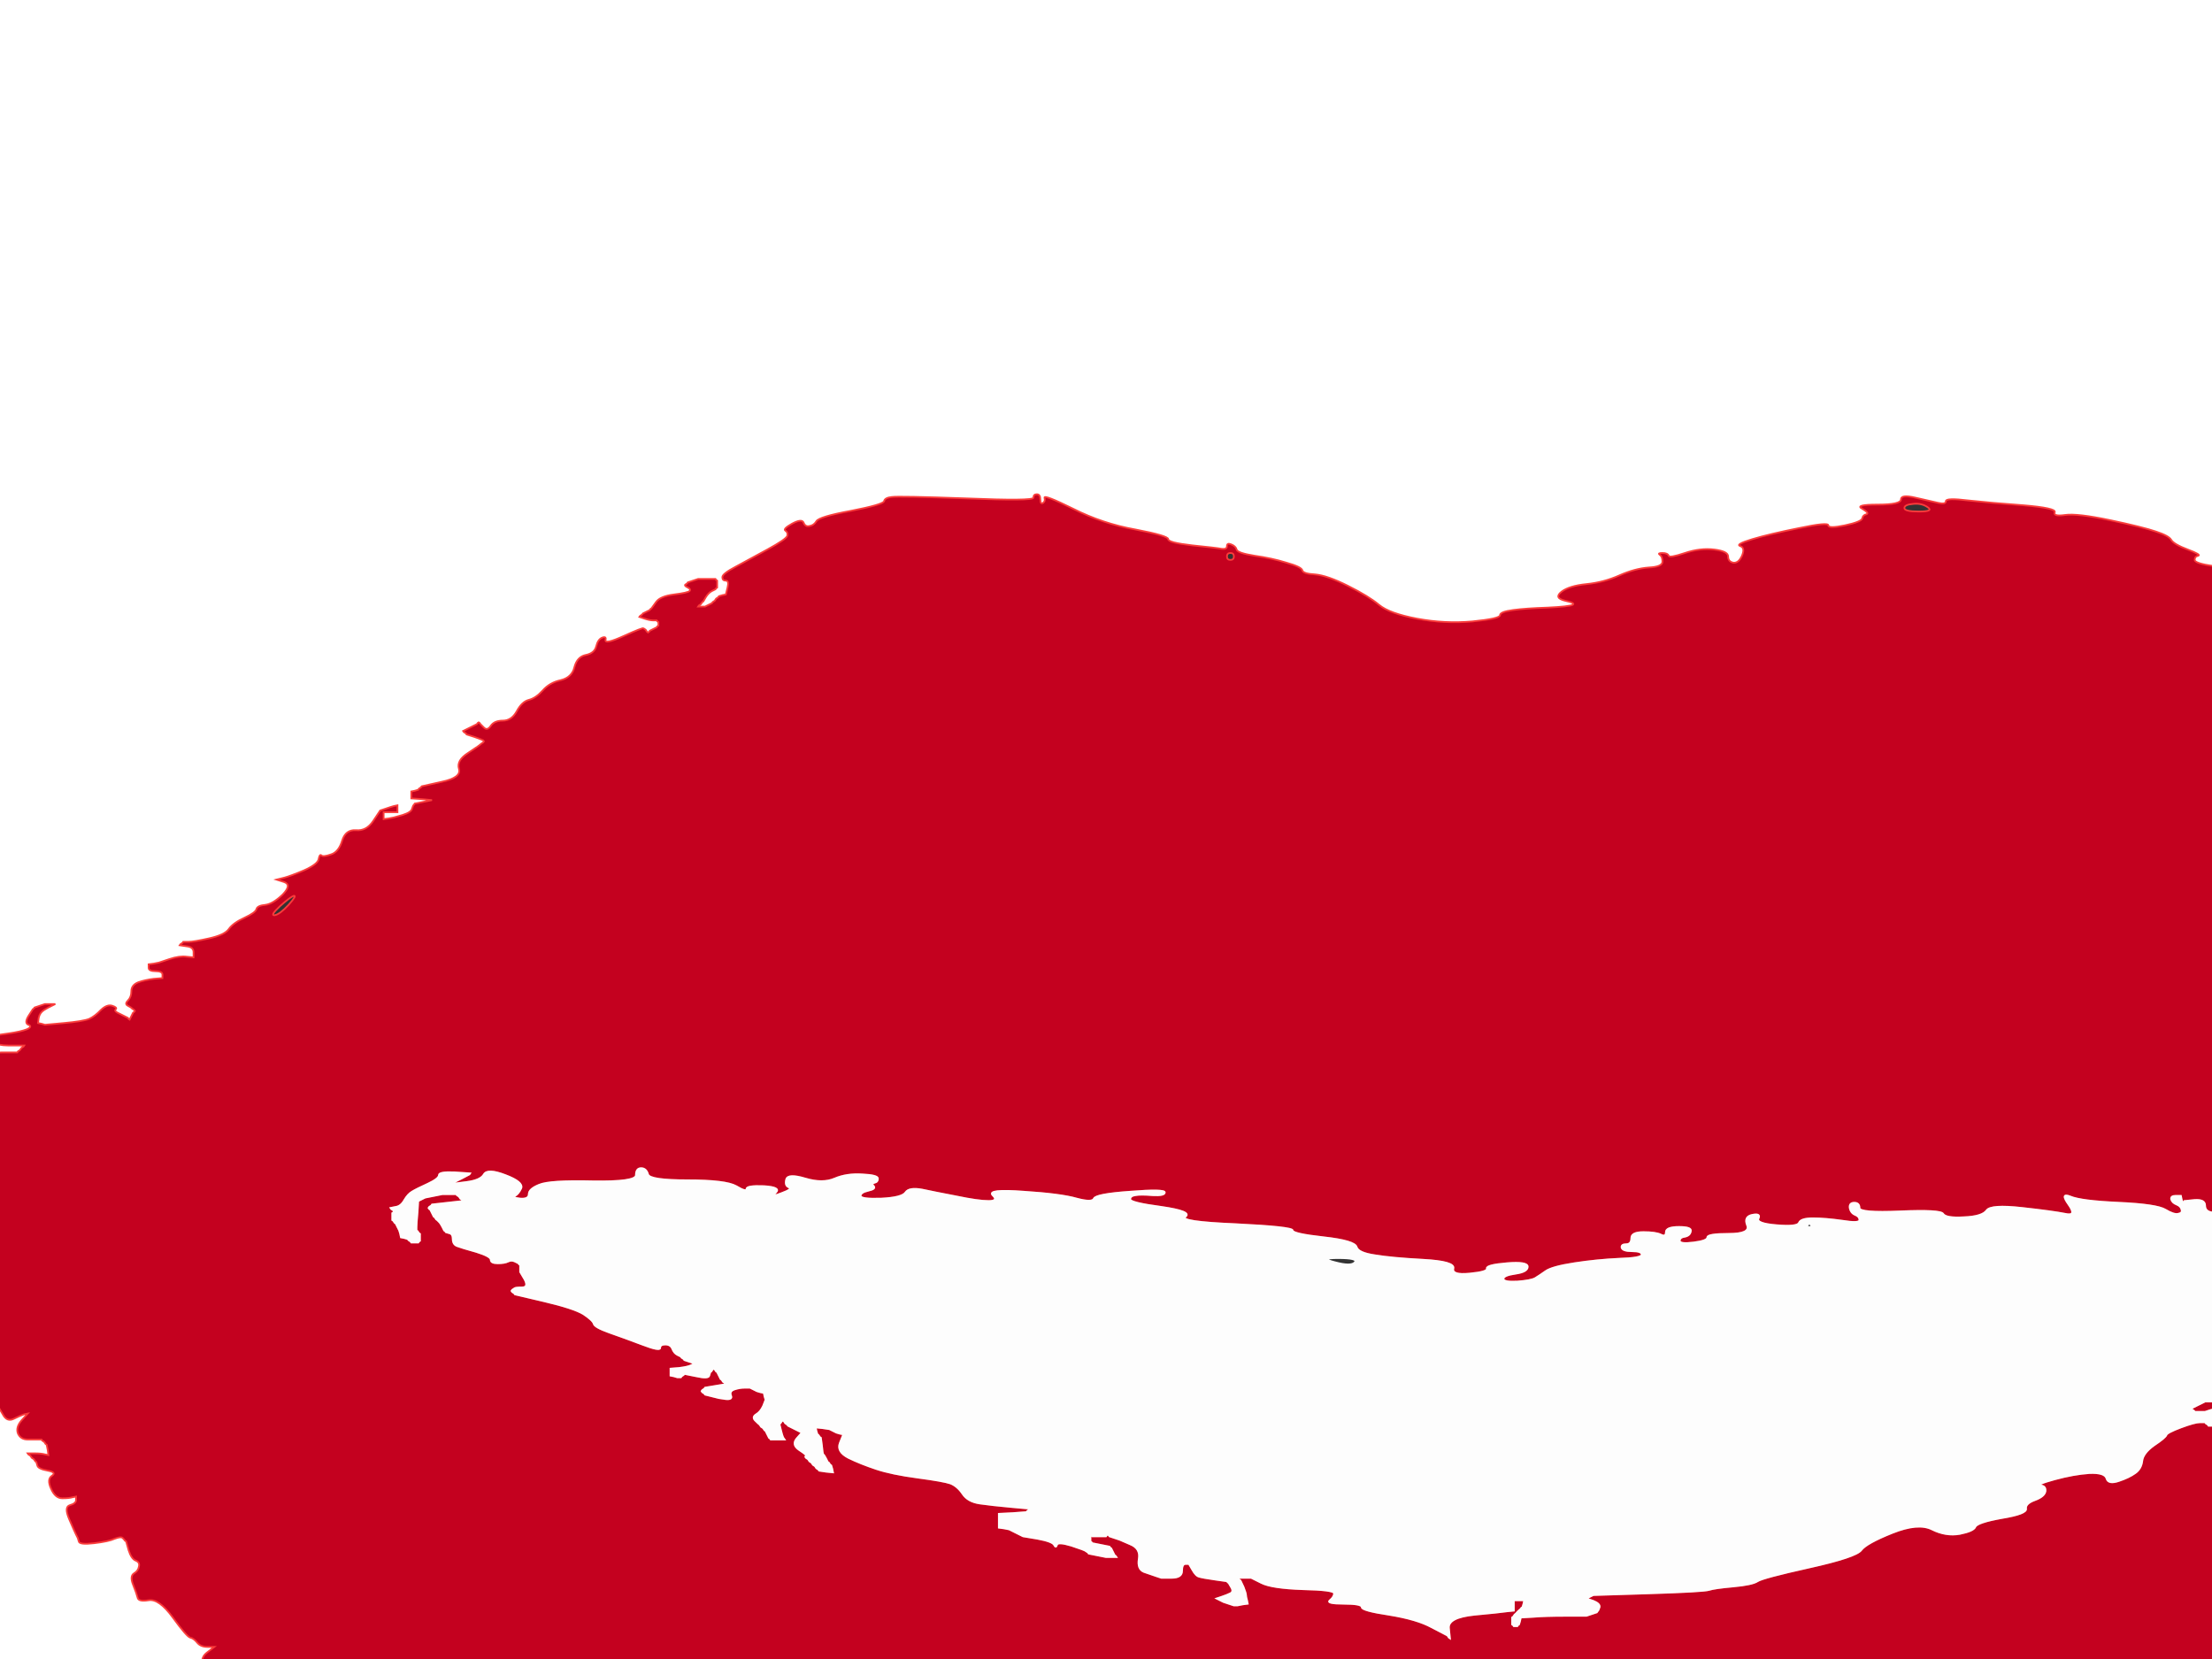
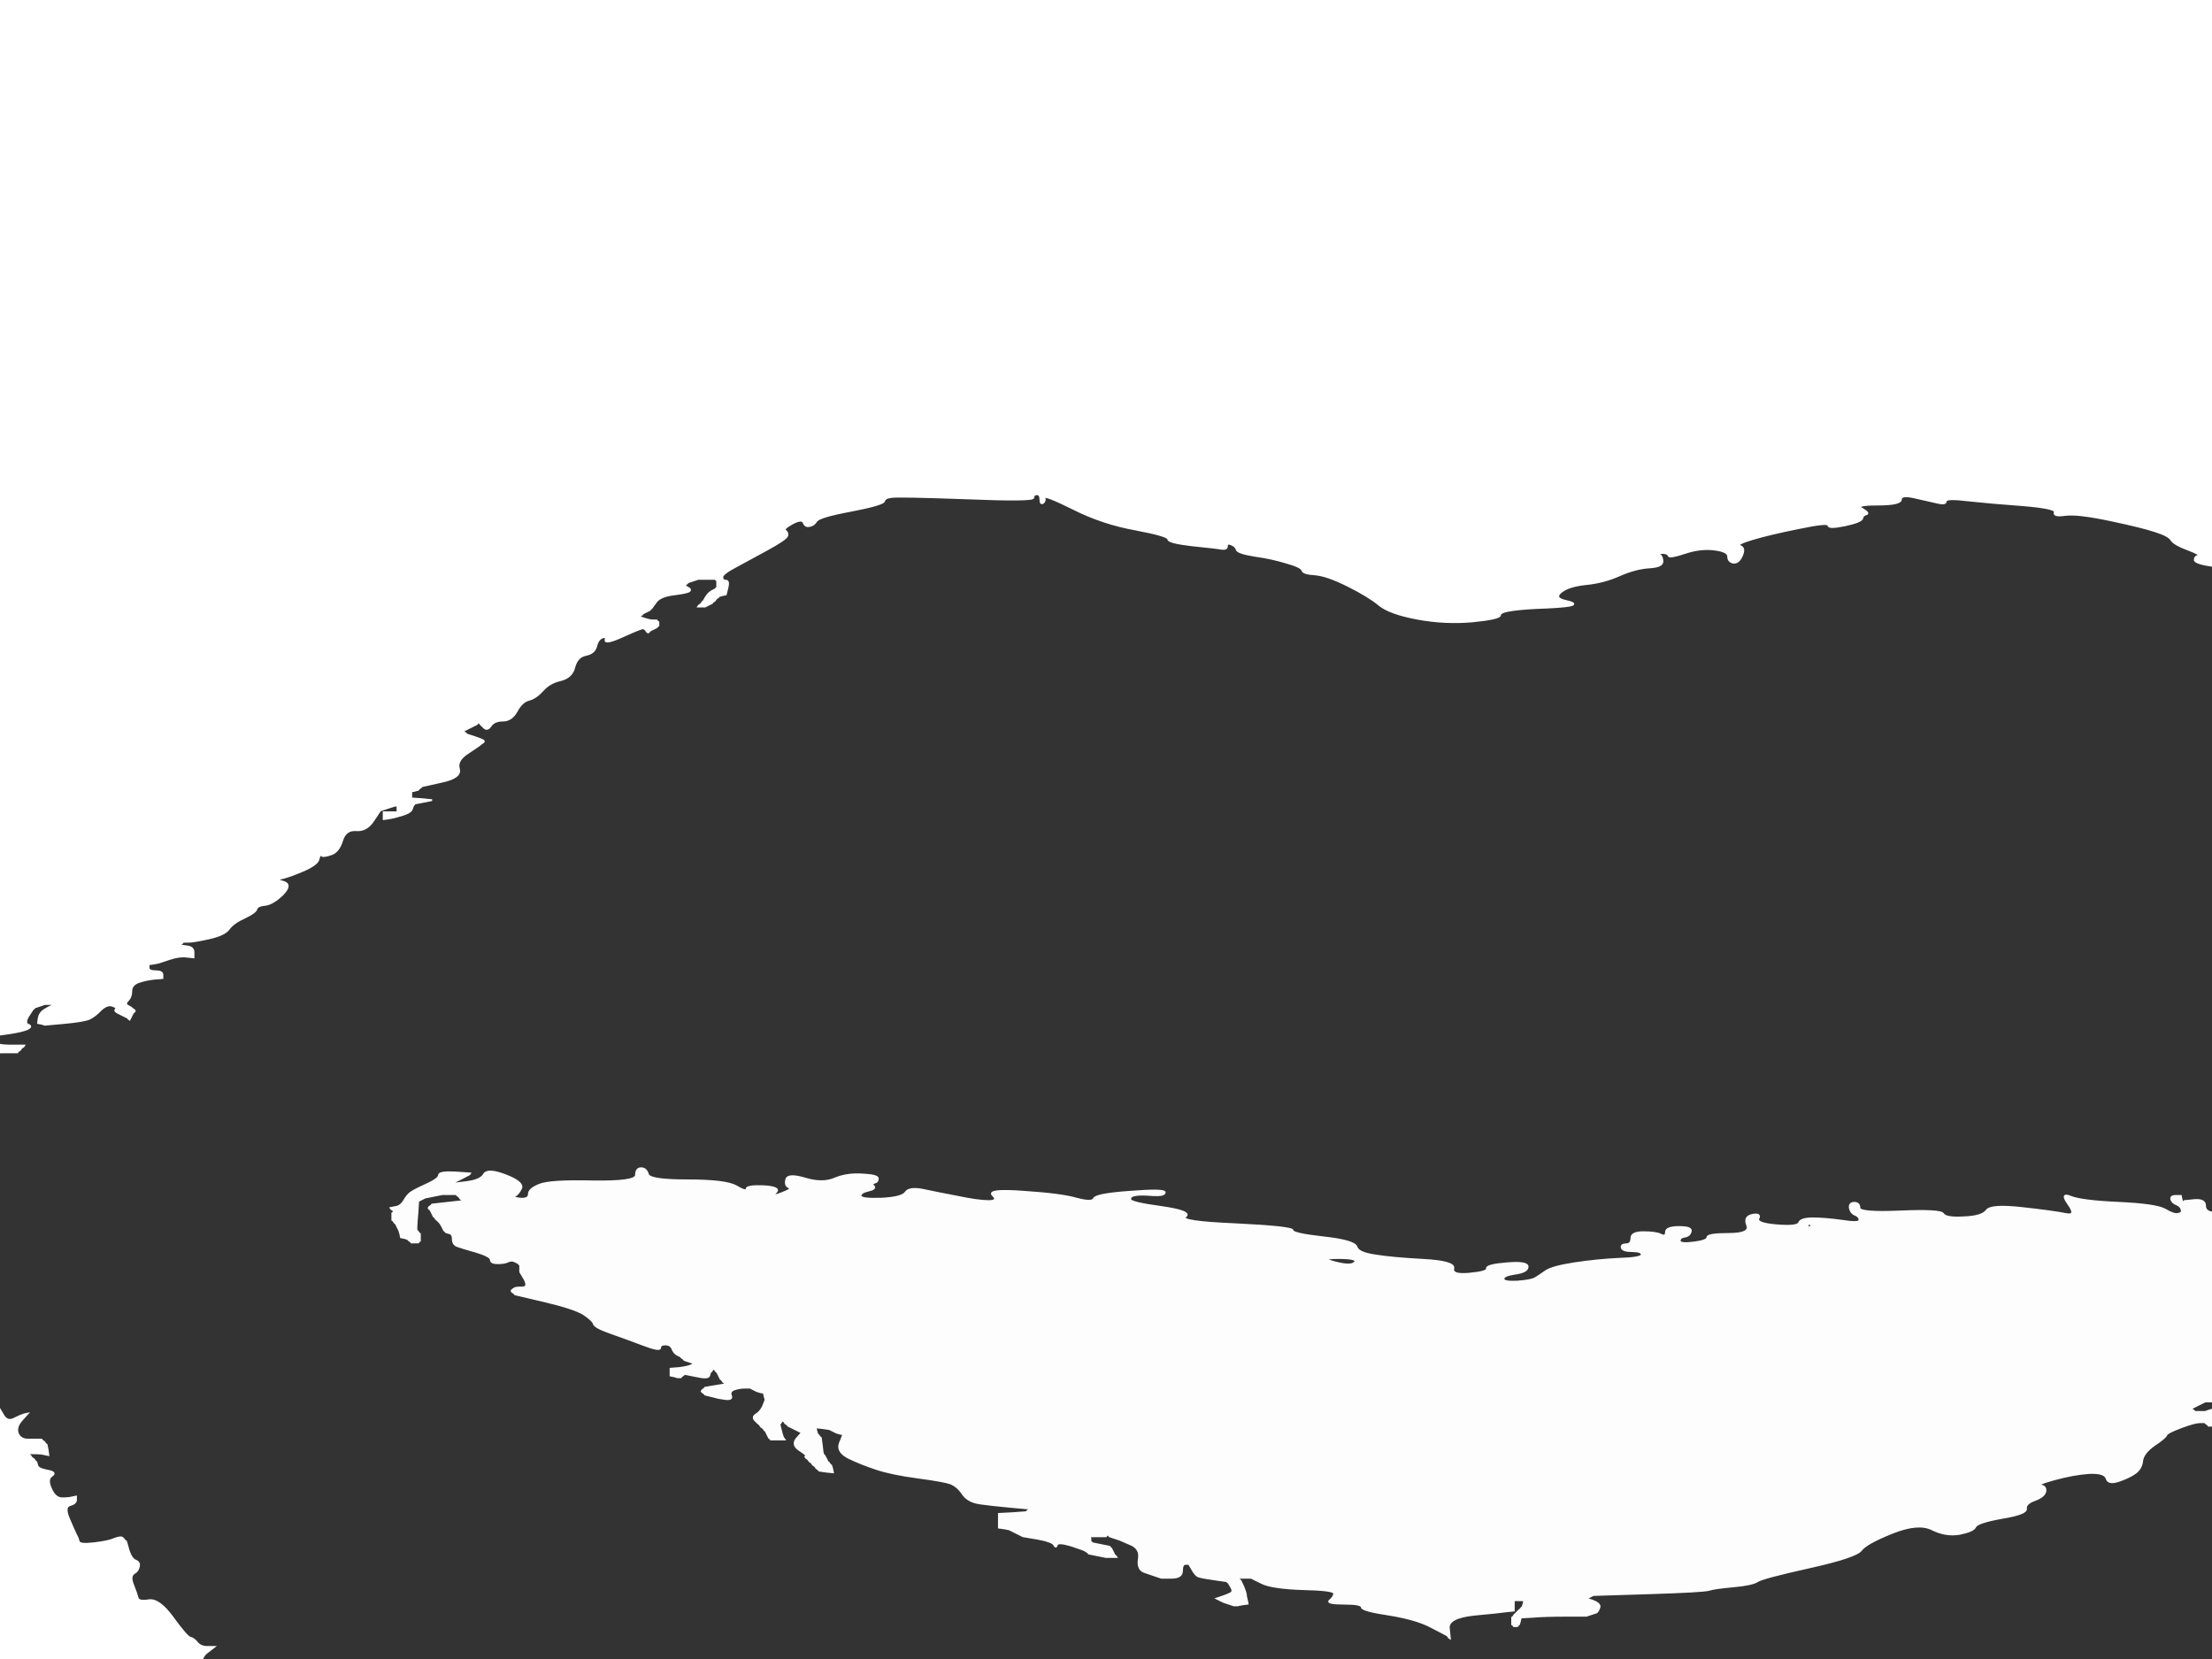
<svg xmlns="http://www.w3.org/2000/svg" width="640" height="480">
  <rect width="100%" height="100%" fill="#333333" stroke="none" />
  <title>red</title>
  <g>
    <title>Layer 1</title>
    <path fill="#FFFFFF" fill-rule="evenodd" stroke="#FFFFFF" stroke-width="0.5px" d="m-106,376.5l0,-459.5l544,0l544,0l0,459.5l0,459.5l-544,0l-544,0l0,-459.5zm1025,-24.5l-1,-0.5l-1,-0.3l-1,-0.2l0.2,1l0.3,1l0,0.5l0,0.5l-0.3,0.2l-0.2,0.3l-0.2,0.3l-0.3,0.2l-0.3,0.2l-0.2,0.3l0.2,0.3l0.3,0.2l0.3,0.2l0.2,0.3l3.2,0.3q3.3,0.2 2.3,3.2q-1,3 -0.5,3.5q0.5,0.5 0.5,1.5l0,1l-0.3,0.2l-0.2,0.3l-0.2,0.3q-0.3,0.2 -1.6,0.4q-1.2,0.3 -0.7,-1q0.5,-1.2 -0.5,-1q-1,0.3 -1.5,1.6q-0.5,1.2 -2.5,2q-2,0.7 -3.2,5.4q-1.3,4.8 -3,5.3q-1.8,0.5 -2.3,5q-0.5,4.5 -2,4.3q-1.5,-0.3 -2.3,0.4l-0.7,0.8l-0.3,0.2l-0.2,0.3l2,0.3q2,0.2 2.2,1.7q0.3,1.5 0.6,1.7l0.2,0.3l1.5,0.5l1.5,0.5l-0.2,0.3l-0.3,0.2l-0.5,1l-0.5,1l-0.3,0.2l-0.2,0.3l-0.2,0.3l-0.3,0.2l-0.3,-0.2l-0.2,-0.3l-0.2,-0.3l-0.3,-0.2l-0.3,-0.2l-0.2,-0.3l-0.2,-0.3l-0.3,-0.2l-0.5,-1l-0.5,-1l-0.3,-0.2q-0.2,-0.3 -2.2,-0.8l-2,-0.5l-1.2,3.3q-1.3,3.2 -1.6,3.4l-0.2,0.3l-1,0l-1,0l-1,-0.5q-1,-0.5 -1.8,-2.2l-0.7,-1.8l-0.3,-0.2l-0.2,-0.3l-1,-0.5l-1,-0.5l-0.2,-0.3l-0.3,-0.2l0,1l0,1l0.3,0.2l0.2,0.3l0.2,0.3l0.3,0.2l0.3,0.2l0.2,0.3l0.2,0.3l0.3,0.2l0,0.5l0,0.5l-0.7,2q-0.8,2 0.2,1.8l1,-0.3l0.2,-0.3l0.3,-0.2l0.3,-0.2l0.2,-0.3l0.2,-0.3l0.3,-0.2l0,1l0,1l-0.3,0.2l-0.2,0.3l-0.2,0.3l-0.3,0.2l-0.3,0.2l-0.2,0.3l-1,0q-1,0 -3.5,-0.7l-2.5,-0.8l0.2,1q0.3,1 0.6,2q0.2,1 -1.3,1l-1.5,0l2.2,4.5q2.3,4.5 2.6,5.5l0.2,1l-1,0.2q-1,0.3 -1.5,1.6q-0.5,1.2 -3,1q-2.5,-0.3 -3.7,1.4q-1.3,1.8 -4,2.3q-2.8,0.5 -3.6,3.5q-0.7,3 -2,4q-1.2,1 -1,4q0.3,3 -2.4,3.8q-2.8,0.7 -3.3,5.4l-0.5,4.8l-1.5,-0.2q-1.5,-0.3 -1.7,-0.6q-0.3,-0.2 -3,-1.2l-2.8,-1l-0.2,2l-0.3,2l1.3,2.2q1.2,2.3 2.2,2.8l1,0.5l-0.2,0.3l-0.3,0.2l-0.3,0.2l-0.2,0.3l-1.5,0.3q-1.5,0.2 -1.7,1.2q-0.3,1 -3.6,1.2q-3.2,0.3 -6.2,2.6q-3,2.2 -3.8,3.7q-0.7,1.5 -2.4,1.5q-1.8,0 -1.8,1.5q0,1.5 -1.5,1.5q-1.5,0 -2,3q-0.5,3 -2.5,3q-2,0 -3,4.5q-1,4.5 -5,4.5q-4,0 -4.2,-1.5q-0.3,-1.5 -3,-2l-2.8,-0.5l-0.2,1l-0.3,1l-0.3,0.2l-0.2,0.3l-0.2,0.3l-0.3,0.2l-0.3,0.2l-0.2,0.3l2.5,0.3q2.5,0.2 1.5,2.7q-1,2.5 0.5,2.7l1.5,0.3l-0.2,0.3q-0.3,0.2 -1.6,0.7q-1.2,0.5 -1.7,3q-0.5,2.5 -3.5,4.3q-3,1.7 -4,4.4q-1,2.8 -4,3.6l-3,0.7l-1,0.5l-1,0.5l-0.2,0.3l-0.3,0.2l-0.3,0.2l-0.2,0.3l-1,0.5l-1,0.5l0.2,0.3l0.3,0.2l0.3,0.2l0.2,0.3l4,-0.5q4,-0.5 4.5,-1q0.5,-0.5 1.5,-1l1,-0.5l2,-0.3l2,-0.2l-0.2,1l-0.3,1l-0.3,0.2l-0.2,0.3l-1,0.5l-1,0.5l-0.2,0.3l-0.3,0.2l-0.3,0.2l-0.2,0.3l-2,0.5q-2,0.5 -6,3.5l-4,3l-0.2,0.3l-0.3,0.2l-0.3,1l-0.2,1l-1.5,0l-1.5,0l0.2,-2q0.3,-2 1,-3.5l0.8,-1.5l-1,0.2l-1,0.3l-1,0.5q-1,0.5 -3,2.5q-2,2 -3.5,0.5l-1.5,-1.5l-1,-0.5l-1,-0.5l-1,-0.3l-1,-0.2l0.2,1.5l0.3,1.5l0.3,0.2l0.2,0.3l2,0.7q2,0.8 2,1.8l0,1l-1,0.2q-1,0.3 -2.5,2q-1.5,1.8 -2.5,2q-1,0.3 -3.8,2.6q-2.7,2.2 -2.2,4.7q0.5,2.5 -1.8,2.7q-2.2,0.3 -4.4,1q-2.3,0.8 -1.6,2.8q0.8,2 -2.7,3.2q-3.5,1.3 -5.5,1q-2,-0.2 -2,4.8q0,5 -2,4.2q-2,-0.7 -3.2,1q-1.3,1.8 -4,3.6q-2.8,1.7 -5.8,0.7l-3,-1l-0.2,0.3l-0.3,0.2l1.3,2.8q1.2,2.7 -0.6,3.4q-1.7,0.8 -2,2.8l-0.2,2l-1,0.2l-1,0.3l-1,0.3l-1,0.2l0.2,-1q0.3,-1 0.3,-2q0,-1 -2.7,-2l-2.8,-1l-0.2,1q-0.3,1 -0.8,2q-0.5,1 -2.8,1.8q-2.2,0.7 -7.2,3.7q-5,3 -5,4.7q0,1.8 -2.5,2q-2.5,0.3 -4.7,4l-2.3,3.8l-0.3,0.2l-0.2,0.3l-3,0l-3,0l0.2,-0.3l0.3,-0.2l0.3,-0.2l0.2,-0.3l1,-0.5q1,-0.5 1.2,-2.2l0.3,-1.8l-0.3,-0.2l-0.2,-0.3l-1.5,-0.3l-1.5,-0.2l0,1l0,1l1,0.2l1,0.3l-1,0.5l-1,0.5l-0.2,0.3l-0.3,0.2l-0.3,0.2l-0.2,0.3l-0.2,0.3l-0.3,0.2l-1.3,0.5q-1.2,0.5 -1.7,1.7q-0.5,1.3 -1.5,1.6q-1,0.2 -2.2,2.7q-1.3,2.5 -1.3,3l0,0.5l-0.3,1l-0.2,1l1,0.2l1,0.3l0.2,0.3l0.3,0.2l0,0.5l0,0.5l-0.3,0.2l-0.2,0.3l-1,0l-1,0l-0.2,-0.3l-0.3,-0.2l-0.5,-1l-0.5,-1l-0.3,-0.2l-0.2,-0.3l-1,-0.3q-1,-0.2 -1,-1.2q0,-1 1.2,-1.5l1.3,-0.5l0,-0.5l0,-0.5l-0.3,-0.2l-0.2,-0.3l-1,0q-1,0 -4.5,1.5q-3.5,1.5 -5,-0.5q-1.5,-2 -3.3,-0.3q-1.7,1.8 -6.4,4.3q-4.8,2.5 -4.3,4.5q0.5,2 -2.5,2.5q-3,0.5 -2.2,2q0.7,1.5 0,2.3q-0.8,0.7 -4.3,0q-3.5,-0.8 -3.5,0.2q0,1 -1.2,0.5q-1.3,-0.5 -2,2q-0.8,2.5 -4.3,2.7q-3.5,0.3 -5.5,1.3q-2,1 -13,3.3q-11,2.2 -11.5,4.2q-0.5,2 -3,1.8q-2.5,-0.3 -3,1q-0.5,1.2 -8,2.4q-7.5,1.3 -15.5,1.8q-8,0.5 -16.2,3.2l-8.3,2.8l-0.3,0.2l-0.2,0.3l-0.2,0.3l-0.3,0.2l-0.3,0.2l-0.2,0.3l-0.2,0.3l-0.3,0.2l-0.3,0.2l-0.2,0.3l-1,0.3l-1,0.2l0,1l0,1l1,-0.2q1,-0.3 3.5,-0.3l2.5,0l-0.2,0.3l-0.3,0.2l-0.3,0.2l-0.2,0.3l-0.2,0.3l-0.3,0.2l-0.3,0.2l-0.2,0.3l-1,0.5l-1,0.5l-5,0.5q-5,0.5 -8.2,2.2l-3.3,1.8l-0.3,1.5l-0.2,1.5l-1,-0.2l-1,-0.3l-1,-0.5l-1,-0.5l0.2,-0.3q0.3,-0.2 1.8,-1.7l1.5,-1.5l0.3,-0.2l0.2,-0.3l-3,0q-3,0 -4,1q-1,1 -6,1.3q-5,0.2 -5.2,-0.8q-0.3,-1 -10,-1.8l-9.8,-0.7l-2.5,0.5l-2.5,0.5l-0.2,0.3l-0.3,0.2l-0.3,0.2l-0.2,0.3l0.2,0.3l0.3,0.2l0.3,0.2l0.2,0.3l0.2,0.3l0.3,0.2l0.3,0.2l0.2,0.3l0.2,0.3l0.3,0.2l1.3,0.2q1.2,0.3 3.2,0.3l2,0l-1.5,0.5l-1.5,0.5l-0.2,0.3l-0.3,0.2l-0.3,0.2l-0.2,0.3l-0.2,0.3l-0.3,0.2l-0.3,0.2l-0.2,0.3l-1,0q-1,0 -5.5,-0.5l-4.5,-0.5l-1,0.3l-1,0.2l0,1.5q0,1.5 2,1.7l2,0.3l-4,0l-4,0l-3,-0.5l-3,-0.5l-0.2,-0.3l-0.3,-0.2l-0.3,-0.2l-0.2,-0.3l0.2,-0.3l0.3,-0.2l0.3,-1l0.2,-1l1,-0.2l1,-0.3l2.5,-1q2.5,-1 3.5,-1.5l1,-0.5l1.5,-0.5l1.5,-0.5l-0.2,-0.3l-0.3,-0.2l-0.3,-0.2l-0.2,-0.3l-3,0l-3,0l-1.5,0.5l-1.5,0.5l-0.2,0.3q-0.3,0.2 -6,0.7l-5.8,0.5l0,1l0,1l3.2,1q3.3,1 3.6,1.2l0.2,0.3l-1,0.5l-1,0.5l-0.2,0.3l-0.3,0.2l0,1.5l0,1.5l0.3,0.2l0.2,0.3l-0.2,0.3l-0.3,0.2l-0.3,0.2l-0.2,0.3l-2.5,0l-2.5,0l-1,-0.5q-1,-0.5 0.2,-1.8q1.3,-1.2 0,-2.4q-1.2,-1.3 -7.2,-2.3l-6,-1l-0.2,0.3q-0.3,0.2 1.2,1.2q1.5,1 -5.2,1.2q-6.8,0.3 -10.8,-1.2q-4,-1.5 -10,-1.5q-6,0 -5.2,1.3q0.7,1.2 -1.6,2.2q-2.2,1 -2.2,2.5q0,1.5 -5.5,2.7q-5.5,1.3 -5.7,-1q-0.3,-2.2 -2.6,-3.2q-2.2,-1 -2.7,0.2q-0.5,1.3 -4,1.8l-3.5,0.5l0.2,-0.3l0.3,-0.2l0.3,-0.2l0.2,-0.3l1,-0.5q1,-0.5 2,-0.8q1,-0.2 1,-1.2l0,-1l-1,-0.2l-1,-0.3l-4,-0.5q-4,-0.5 -11,-1.2q-7,-0.8 -7.2,-1.8q-0.3,-1 -2.6,-0.8q-2.2,0.3 -6.2,-1.2q-4,-1.5 -8,-1.5q-4,0 -14.5,-2.5q-10.5,-2.5 -8.5,-3.5q2,-1 -4.5,-3.3q-6.5,-2.2 -7.5,0.6l-1,2.7l-2.5,0l-2.5,0l-0.2,-0.3l-0.3,-0.2l-0.3,-0.2l-0.2,-0.3l0.2,-0.3l0.3,-0.2l0.3,-1l0.2,-1l-1,0l-1,0l0,-1l0,-1l2,-0.2q2,-0.3 4,-0.8l2,-0.5l0.2,-0.3l0.3,-0.2l0.5,-1l0.5,-1l0.3,-0.2l0.2,-0.3l-1,0l-1,0l-0.2,0.3l-0.3,0.2l-0.3,0.2l-0.2,0.3l-6.5,0l-6.5,0l-0.2,-0.3l-0.3,-0.2l-0.3,-0.2l-0.2,-0.3l-1,-0.5l-1,-0.5l-0.2,-0.3l-0.3,-0.2l-0.3,0.2l-0.2,0.3l-1,0.3l-1,0.2l0.2,1.5l0.3,1.5l0.3,0.2l0.2,0.3l1.5,0.5q1.5,0.5 3,1l1.5,0.5l0.2,0.3l0.3,0.2l0.3,1.5l0.2,1.5l-1.5,-0.2l-1.5,-0.3l-1,-0.5l-1,-0.5l-3,-0.5q-3,-0.5 -6.5,-1.2q-3.5,-0.8 -3.5,-1.8q0,-1 2,-1.8q2,-0.7 0,-1.4q-2,-0.8 -2.2,-2.3q-0.3,-1.5 -10.6,-3.7q-10.2,-2.3 -14.2,-5.8q-4,-3.5 -12,-5q-8,-1.5 -9.2,-0.8l-1.3,0.8l-0.3,1l-0.2,1l-1,-0.2l-1,-0.3l-1,-0.5l-1,-0.5l-0.2,-0.3l-0.3,-0.2l-0.3,-0.2l-0.2,-0.3l-0.2,-0.3l-0.3,-0.2l-0.3,-1l-0.2,-1l3.5,0q3.5,0 3,-1.2q-0.5,-1.3 1.5,-1.8l2,-0.5l1,-0.5l1,-0.5l-0.2,-0.3l-0.3,-0.2l-0.3,-0.2l-0.2,-0.3l-0.2,-0.3l-0.3,-0.2l-0.3,0.2l-0.2,0.3l-5.5,0q-5.5,0 -8,-1q-2.5,-1 -6.3,-2.7q-3.7,-1.8 -8.4,-3.8q-4.8,-2 -5,-3.5q-0.3,-1.5 1.2,-3l1.5,-1.5l0.3,-0.2l0.2,-0.3l-5.5,-0.5q-5.5,-0.5 -10.5,-6.5q-5,-6 -6.5,-4.3q-1.5,1.8 -7.5,-1.4q-6,-3.3 -11.5,-3.3q-5.5,0 -5.7,2.3l-0.3,2.2l-0.3,-0.2l-0.2,-0.3l-0.2,-0.3l-0.3,-0.2l-0.3,-0.2l-0.2,-0.3l-0.2,-0.3l-0.3,-0.2l-0.5,-1l-0.5,-1l-0.3,-0.2l-0.2,-0.3l-1,-0.5l-1,-0.5l-0.2,-0.3l-0.3,-0.2l-0.3,-0.2l-0.2,-0.3l-0.2,-0.3l-0.3,-0.2l-0.5,-1l-0.5,-1l-0.3,-0.2l-0.2,-0.3l2,0l2,0l0.2,0.3l0.3,0.2l1.3,1.2q1.2,1.3 2.7,1.3q1.5,0 1.7,-0.3l0.3,-0.2l0.3,-0.2l0.2,-0.3l1.5,-0.5l1.5,-0.5l-0.2,-0.3l-0.3,-0.2l-0.3,-0.2l-0.2,-0.3l-0.2,-0.3l-0.3,-0.2l-0.3,-0.2l-0.2,-0.3l0.2,-0.3l0.3,-0.2l0.3,-0.2l0.2,-0.3l0.2,-0.3l0.3,-0.2l0.3,-1l0.2,-1l-1,-0.2l-1,-0.3l-0.2,-0.3l-0.3,-0.2l-0.3,-0.2l-0.2,-0.3l-1,-0.5q-1,-0.5 -2.2,-0.2q-1.3,0.2 -3.6,-0.6l-2.2,-0.7l-0.2,-0.3l-0.3,-0.2l-0.3,-0.2l-0.2,-0.3l-0.2,-0.3l-0.3,-0.2l-0.3,-0.2l-0.2,-0.3l-1,-0.5l-1,-0.5l-0.2,-0.3l-0.3,-0.2l-0.3,-0.2l-0.2,-0.3l-0.2,-0.3l-0.3,-0.2l0,-1l0,-1l0.3,-0.2l0.2,-0.3l2.2,0.3q2.3,0.2 2.8,1.2q0.5,1 0.8,1.2l0.2,0.3l2,0.3l2,0.2l-0.2,-1l-0.3,-1l-0.3,-0.2l-0.2,-0.3l-0.2,-0.3l-0.3,-0.2l-0.3,-0.2l-0.2,-0.3l-0.2,-0.3l-0.3,-0.2l-0.3,-0.2l-0.2,-0.3l-0.2,-0.3l-0.3,-0.2l-0.3,-0.2l-0.2,-0.3l-3.5,-0.5q-3.5,-0.5 -4.7,-1.8q-1.3,-1.2 -2.8,-4.2q-1.5,-3 -4,-6l-2.5,-3l-0.5,-1.5l-0.5,-1.5l-0.5,-1l-0.5,-1l-0.3,-0.2l-0.2,-0.3l-0.2,-0.3l-0.3,-0.2l-0.3,-0.2l-0.2,-0.3l-1,0l-1,0l-0.2,0.3l-0.3,0.2l0,1l0,1l0.5,1l0.5,1l0.5,1.5l0.5,1.5l1.5,2q1.5,2 1.8,2.2l0.2,0.3l0.2,0.3l0.3,0.2l0.5,1l0.5,1l0,2l0,2l-0.3,-0.2l-0.2,-0.3l-1,-0.5l-1,-0.5l-1,-0.5l-1,-0.5l-2.5,-0.5l-2.5,-0.5l-0.2,-0.3q-0.3,-0.2 -0.3,-1.2q0,-1 -0.7,-3q-0.8,-2 -2.8,-2.8q-2,-0.7 -3.2,-4q-1.3,-3.2 -8.6,-5l-7.2,-1.7l-1.5,0l-1.5,0l1,-0.5q1,-0.5 2.5,-0.8q1.5,-0.2 1.3,-1.2l-0.3,-1l-0.3,-0.2l-0.2,-0.3l-0.2,-0.3l-0.3,-0.2l-0.3,-0.2l-0.2,-0.3l-1,-0.5q-1,-0.5 -3.5,-0.2q-2.5,0.2 -6,-6q-3.5,-6.3 -6.5,-7.8q-3,-1.5 -2.8,-3.8q0.3,-2.2 -0.4,-4q-0.8,-1.7 -5.3,-2.4q-4.5,-0.8 -7,-5.8q-2.5,-5 -6.5,-5.2q-4,-0.3 -5.8,-3.6q-1.7,-3.2 0.6,-5l2.2,-1.7l-2,0q-2,0 -3,-1.3q-1,-1.2 -2,-1.4q-1,-0.3 -5,-5.8q-4,-5.5 -7,-5q-3,0.5 -3.2,-0.8q-0.3,-1.2 -1.3,-3.7q-1,-2.5 0.3,-3.3q1.2,-0.7 1.4,-2q0.3,-1.2 -1,-1.7q-1.2,-0.5 -2,-3l-0.7,-2.5l-0.3,-0.2q-0.2,-0.3 -0.7,-0.8q-0.5,-0.5 -2.3,0.2q-1.7,0.8 -6,1.3q-4.2,0.5 -4.4,-0.5l-0.3,-1l-0.5,-1q-0.5,-1 -2,-4.5q-1.5,-3.5 0.2,-4q1.8,-0.5 1.8,-1.5l0,-1l-1,0.2q-1,0.3 -3,0.3q-2,0 -3.2,-2.7q-1.3,-2.8 0.2,-3.8q1.5,-1 -1.2,-1.5q-2.8,-0.5 -3,-1.5l-0.3,-1l-0.3,-0.2l-0.2,-0.3l-0.2,-0.3l-0.3,-0.2l-0.3,-0.2l-0.2,-0.3l-0.2,-0.3l-0.3,-0.2l-0.3,-0.2l-0.2,-0.3l2,0q2,0 3,0.3l1,0.2l-0.2,-1.5l-0.3,-1.5l-0.3,-0.2l-0.2,-0.3l-0.2,-0.3l-0.3,-0.2l-0.3,-0.2l-0.2,-0.3l-1,0q-1,0 -3,0q-2,0 -2.8,-1.7q-0.7,-1.8 1,-3.8l1.8,-2l-1,0.2q-1,0.3 -3,1.3q-2,1 -3.2,-1.3q-1.3,-2.2 -2,-3.4q-0.8,-1.3 -3.8,-1.8q-3,-0.5 -5.2,-4.8q-2.3,-4.2 -0.6,-4.7q1.8,-0.5 1.8,-2.5l0,-2l-4.5,0.2q-4.5,0.3 -4.3,0.6q0.3,0.2 0.3,1.2l0,1l-0.3,0.2l-0.2,0.3l-1.5,0l-1.5,0l-0.2,-0.3l-0.3,-0.2l0,-1.5l0,-1.5l0.3,-0.2l0.2,-0.3l1,-0.5q1,-0.5 1.5,-2.8q0.5,-2.2 -0.5,-2.2q-1,0 -1.8,-2q-0.7,-2 1,-2.5q1.8,-0.5 1.6,-2q-0.3,-1.5 -2.6,-1.7q-2.2,-0.3 -4.7,-2.3q-2.5,-2 -5,-1.5l-2.5,0.5l-0.2,-0.3l-0.3,-0.2l-0.3,-1l-0.2,-1l1.5,-0.2q1.5,-0.3 2.5,-0.6q1,-0.2 0.8,-1.7l-0.3,-1.5l-0.3,-1l-0.2,-1l-1.5,-0.2q-1.5,-0.3 -4.5,-0.6q-3,-0.2 -3.8,-2.2q-0.7,-2 0,-7q0.8,-5 -1.7,-5.5q-2.5,-0.5 -2.7,-4q-0.3,-3.5 -3.3,-3.5q-3,0 -1.7,-1.2q1.2,-1.3 1.7,-3l0.5,-1.8l-1,-0.2q-1,-0.3 -3,0.2q-2,0.5 -2.8,-1.2q-0.7,-1.8 -2,-3q-1.2,-1.3 -2.4,-5l-1.3,-3.8l0.3,-1q0.2,-1 -1.3,-1.2l-1.5,-0.3l-0.2,-0.3l-0.3,-0.2l0,-1l0,-1l0.3,-0.2l0.2,-0.3l1,-0.5l1,-0.5l0.2,-0.3l0.3,-0.2l0.3,-0.2l0.2,-0.3l1.2,0.3q1.3,0.2 2,1.4q0.8,1.3 2,1q1.3,-0.2 1.6,-1.2q0.2,-1 2.7,-2.2q2.5,-1.3 8.5,-1q6,0.2 6.5,-1q0.5,-1.3 5,-1.6q4.5,-0.2 5.5,-2q1,-1.7 9.2,-3q8.3,-1.2 9.6,-0.4q1.2,0.7 2.2,0.2q1,-0.5 3.5,-0.5l2.5,0l1,0l1,0l0.2,-0.3l0.3,-0.2l0.3,-0.2l0.2,-0.3l0.2,-0.3l0.3,-0.2l0.3,-0.2l0.2,-0.3l-1.5,0l-1.5,0l-1.5,0q-1.5,0 -3,-0.3l-1.5,-0.2l0.2,-1l0.3,-1l0.3,-0.2l0.2,-0.3l3.5,-0.5q3.5,-0.5 5.3,-1.2q1.7,-0.8 0.4,-1.3q-1.2,-0.5 0,-2.5l1.3,-2l0.3,-0.2l0.2,-0.3l1.5,-0.5l1.5,-0.5l1.5,0l1.5,0l-1,0.5l-1,0.5l-1.2,0.7q-1.3,0.8 -1.6,2.3l-0.2,1.5l1,0.2l1,0.3l5.5,-0.5q5.5,-0.5 7.3,-1.2q1.7,-0.8 3.4,-2.6q1.8,-1.7 3.3,-1.2q1.5,0.5 1,1q-0.5,0.5 0.5,1q1,0.5 2,1l1,0.5l0.2,0.3l0.3,0.2l0.5,-1l0.5,-1l0.3,-0.2l0.2,-0.3l-0.2,-0.3l-0.3,-0.2l-0.3,-0.2q-0.2,-0.3 -1.2,-0.8q-1,-0.5 0,-1.5q1,-1 1,-2.7q0,-1.8 2,-2.6q2,-0.7 4.5,-1l2.5,-0.2l0,-1q0,-1 -2,-1q-2,0 -2,-1l0,-1l1.5,-0.2l1.5,-0.3l3,-1q3,-1 5,-0.7l2,0.2l0,-1.5q0,-1.5 -2,-1.7l-2,-0.3l0.2,-0.3l0.3,-0.2l0.3,-0.2l0.2,-0.3l1.5,0q1.5,0 6,-1q4.5,-1 5.7,-2.7q1.3,-1.8 4.6,-3.3q3.2,-1.5 3.4,-2.5q0.3,-1 2.6,-1.2q2.2,-0.3 5,-3q2.7,-2.8 0.4,-3.6l-2.2,-0.7l2,-0.5q2,-0.5 6,-2.2q4,-1.8 4.2,-3.3q0.3,-1.5 0.8,-1q0.5,0.5 2.8,-0.3q2.2,-0.7 3.2,-4q1,-3.2 4,-3q3,0.3 5,-2.7l2,-3l1.5,-0.5l1.5,-0.5l1,-0.3l1,-0.2l0,1l0,1l-2,0l-2,0l0,1l0,1l1.5,-0.2l1.5,-0.3l2.5,-0.7q2.5,-0.8 2.7,-1.8q0.3,-1 0.6,-1.2l0.2,-0.3l2.5,-0.5l2.5,-0.5l-3,-0.3l-3,-0.2l0,-1l0,-1l1,-0.2l1,-0.3l0.2,-0.3l0.3,-0.2l0.3,-0.2l0.2,-0.3l5.8,-1.3q5.7,-1.2 5,-3.7q-0.8,-2.5 2.7,-4.7q3.5,-2.3 3.7,-2.6l0.3,-0.2l0.3,-0.2l0.2,-0.3l-0.2,-0.3q-0.3,-0.2 -2.6,-1l-2.2,-0.7l-0.2,-0.3l-0.3,-0.2l-0.3,-0.2l-0.2,-0.3l1,-0.5l1,-0.5l1,-0.5l1,-0.5l0.2,-0.3l0.3,-0.2l0.3,0.2l0.2,0.3l1,1q1,1 2,-0.5q1,-1.5 3.5,-1.5q2.5,0 4,-2.7q1.5,-2.8 3.5,-3.3q2,-0.5 4,-2.7q2,-2.3 5.2,-3q3.3,-0.8 4,-3.8q0.8,-3 3.3,-3.5q2.5,-0.5 3,-2.5q0.5,-2 1.7,-2.5q1.3,-0.5 1,0.7q-0.2,1.3 5.3,-1.2q5.5,-2.5 5.7,-2.2q0.3,0.2 0.6,0.4l0.2,0.3l0.2,0.3l0.3,0.2l0.3,-0.2l0.2,-0.3l1,-0.5l1,-0.5l0.2,-0.3l0.3,-0.2l0,-0.5l0,-0.5l-0.3,-0.2l-0.2,-0.3l-1,0q-1,0 -2.5,-0.5l-1.5,-0.5l0.2,-0.3l0.3,-0.2l0.3,-0.2l0.2,-0.3l1,-0.5l1,-0.5l0.2,-0.3l0.3,-0.2l1.3,-1.8q1.2,-1.7 5.2,-2.2q4,-0.5 4.5,-1q0.5,-0.5 -0.5,-1q-1,-0.5 -0.8,-0.8l0.3,-0.2l0.3,-0.2l0.2,-0.3l1.5,-0.5l1.5,-0.5l2.5,0l2.5,0l0.2,0.3l0.3,0.2l0,1l0,1l-0.3,0.2l-0.2,0.3l-1,0.5q-1,0.5 -1.8,1.8l-0.7,1.2l-0.3,0.2l-0.2,0.3l-0.2,0.3l-0.3,0.2l-0.3,0.2l-0.2,0.3l1,0l1,0l1,-0.5l1,-0.5l0.2,-0.3l0.3,-0.2l0.3,-0.2l0.2,-0.3l0.2,-0.3l0.3,-0.2l0.3,-0.2l0.2,-0.3l1,-0.3l1,-0.2l0.5,-2q0.5,-2 -0.5,-2q-1,0 -1,-1q0,-1 3.8,-3q3.7,-2 9.2,-5q5.5,-3 5.8,-4q0.2,-1 -0.6,-1.5q-0.7,-0.5 2,-2q2.8,-1.5 3.3,-0.3q0.5,1.3 1.7,1q1.3,-0.2 2,-1.4q0.8,-1.3 10,-3q9.3,-1.8 9.6,-2.8q0.2,-1 2.2,-1.2q2,-0.3 21.5,0.4q19.5,0.8 19.5,-0.2q0,-1 1,-1q1,0 1,1.5q0,1.5 0.8,1q0.7,-0.5 0.4,-1.5q-0.2,-1 8.3,3.2q8.5,4.3 18,6q9.5,1.8 9.5,2.8q0,1 7,1.8q7,0.7 8.5,1q1.5,0.2 1.5,-0.8q0,-1 1.2,-0.5q1.3,0.5 1.6,1.5q0.2,1 5.2,1.8q5,0.7 9.2,2q4.3,1.2 4.6,2.2q0.2,1 3.7,1.2q3.5,0.3 9.5,3.3q6,3 9,5.5q3,2.5 11,4q8,1.5 16,0.8q8,-0.8 8,-1.8q0,-1 3.8,-1.5q3.7,-0.5 10,-0.7q6.2,-0.3 7.2,-0.8q1,-0.5 -2.2,-1.2q-3.3,-0.8 -1,-2.6q2.2,-1.7 7.2,-2.2q5,-0.5 9.5,-2.5q4.5,-2 8.5,-2.3q4,-0.2 4,-1.7q0,-1.5 -0.8,-2q-0.7,-0.5 0.8,-0.5q1.5,0 1.8,0.8q0.2,0.7 4.7,-0.8q4.5,-1.5 8.5,-1q4,0.5 4,2q0,1.5 1.5,1.8q1.5,0.2 2.5,-2q1,-2.3 -0.5,-2.8q-1.5,-0.5 3.5,-2q5,-1.5 13.5,-3.2q8.5,-1.8 8.5,-0.8q0,1 4.8,0q4.7,-1 5,-2q0.2,-1 1.2,-1.2q1,-0.3 -1.2,-1.6q-2.3,-1.2 4.4,-1.2q6.8,0 6.8,-1.5q0,-1.5 4.2,-0.5q4.3,1 6.6,1.5q2.2,0.5 2.2,-0.5q0,-1 6.5,-0.2q6.5,0.7 16,1.4q9.5,0.8 9,2q-0.5,1.3 3,0.8q3.5,-0.5 13,1.5q9.5,2 13.3,3.3q3.7,1.2 4.4,2.4q0.8,1.3 4.8,2.8q4,1.5 3,1.8q-1,0.2 -1,1.2q0,1 5.5,1.8q5.5,0.7 10.5,2.4q5,1.8 5,2.8q0,1 4.2,3.5q4.3,2.5 4.6,3.5q0.2,1 3.7,1q3.5,0 3.5,1q0,1 -1,1.2q-1,0.3 3,1q4,0.8 4,1.8q0,1 3.2,3q3.3,2 3.6,3q0.2,1 4.2,2.2q4,1.3 7,2.8q3,1.5 4.2,2.8q1.3,1.2 1,-0.8q-0.2,-2 5,1.5q5.3,3.5 4.6,4q-0.8,0.5 0.7,2.3q1.5,1.7 2.3,2.4q0.7,0.8 0,1q-0.8,0.3 -3.8,-0.4q-3,-0.8 -3,0.2q0,1 5,4q5,3 4.5,1.2q-0.5,-1.7 4,-1.2q4.5,0.5 5,2.2q0.5,1.8 2.3,2.8q1.7,1 0.4,1.5q-1.2,0.5 -1.2,1.5q0,1 5,1.8q5,0.7 7.5,3.2q2.5,2.5 6.5,3.5q4,1 4.5,2.3q0.5,1.2 2,2q1.5,0.7 -1.5,0.7q-3,0 -4,-0.3q-1,-0.2 -0.5,1.8q0.5,2 4.5,3.5q4,1.5 3.5,0.3q-0.5,-1.3 0.7,-1q1.3,0.2 1,1q-0.2,0.7 3.6,1.4q3.7,0.8 14,9q10.2,8.3 14.7,9.3q4.5,1 6,1.7q1.5,0.8 1.5,1.8q0,1 -1.2,2q-1.3,1 2.2,1.5q3.5,0.5 2.8,1.3q-0.8,0.7 6,2q6.7,1.2 4.2,1.2q-2.5,0 -2.2,1.2q0.2,1.3 3.7,3.8q3.5,2.5 7.7,3.2q4.3,0.8 6.6,1.8q2.2,1 1.7,2.2q-0.5,1.3 2.5,2q3,0.8 3,2.3q0,1.5 -1.8,2q-1.7,0.5 9,4.3q10.8,3.7 14.3,6.2q3.5,2.5 10.7,3.2q7.3,0.8 7,2.3q-0.2,1.5 4.6,1.5q4.7,0 10,1.2q5.2,1.3 -6,2.6q-11.3,1.2 -0.8,2.2q10.5,1 23.2,4.2q12.8,3.3 22.8,3.6q10,0.2 10,1.2q0,1 -2,1q-2,0 -1.5,1.2q0.5,1.3 2,1.6q1.5,0.2 2,2q0.5,1.7 2.3,2.4q1.7,0.8 0.2,5.3q-1.5,4.5 -3.2,5.7q-1.8,1.3 -3,0.6q-1.3,-0.8 -1.6,-3.8q-0.2,-3 1.6,-4.5q1.7,-1.5 -3,-4.3q-4.8,-2.7 -6,-2.4q-1.3,0.2 2.4,2.2q3.8,2 2.6,7q-1.3,5 0.2,6.5q1.5,1.5 0.2,5.3q-1.2,3.7 -2.7,5.7q-1.5,2 -4,2q-2.5,0 -3.5,-0.5z" />
-     <path fill="#c4011f" fill-rule="evenodd" stroke="#FA3C3B" stroke-width="0.5px" d="m919,352l-1,-0.5l-1,-0.3l-1,-0.2l0.2,1l0.3,1l0,0.5l0,0.5l-0.3,0.2l-0.2,0.3l-0.2,0.3l-0.3,0.2l-0.3,0.2l-0.2,0.3l0.2,0.3l0.3,0.2l0.3,0.2l0.2,0.3l3.2,0.3q3.3,0.2 2.3,3.2q-1,3 -0.5,3.5q0.5,0.5 0.5,1.5l0,1l-0.3,0.2l-0.2,0.3l-0.2,0.3q-0.3,0.2 -1.6,0.4q-1.2,0.3 -0.7,-1q0.5,-1.2 -0.5,-1q-1,0.3 -1.5,1.6q-0.5,1.2 -2.5,2q-2,0.7 -3.2,5.4q-1.3,4.8 -3,5.3q-1.8,0.5 -2.3,5q-0.5,4.5 -2,4.3q-1.5,-0.3 -2.3,0.4l-0.7,0.8l-0.3,0.2l-0.2,0.3l2,0.3q2,0.2 2.2,1.7q0.3,1.5 0.6,1.7l0.2,0.3l1.5,0.5l1.5,0.5l-0.2,0.3l-0.3,0.2l-0.5,1l-0.5,1l-0.3,0.2l-0.2,0.3l-0.2,0.3l-0.3,0.2l-0.3,-0.2l-0.2,-0.3l-0.2,-0.3l-0.3,-0.2l-0.3,-0.2l-0.2,-0.3l-0.2,-0.3l-0.3,-0.2l-0.5,-1l-0.5,-1l-0.3,-0.2q-0.2,-0.3 -2.2,-0.8l-2,-0.5l-1.2,3.3q-1.3,3.2 -1.6,3.4l-0.2,0.3l-1,0l-1,0l-1,-0.5q-1,-0.5 -1.8,-2.2l-0.7,-1.8l-0.3,-0.2l-0.2,-0.3l-1,-0.5l-1,-0.5l-0.2,-0.3l-0.3,-0.2l0,1l0,1l0.3,0.2l0.2,0.3l0.2,0.3l0.3,0.2l0.3,0.2l0.2,0.3l0.2,0.3l0.3,0.2l0,0.5l0,0.5l-0.7,2q-0.8,2 0.2,1.8l1,-0.3l0.2,-0.3l0.3,-0.2l0.3,-0.2l0.2,-0.3l0.2,-0.3l0.3,-0.2l0,1l0,1l-0.3,0.2l-0.2,0.3l-0.2,0.3l-0.3,0.2l-0.3,0.2l-0.2,0.3l-1,0q-1,0 -3.5,-0.7l-2.5,-0.8l0.2,1q0.3,1 0.6,2q0.2,1 -1.3,1l-1.5,0l2.2,4.5q2.3,4.5 2.6,5.5l0.2,1l-1,0.2q-1,0.3 -1.5,1.6q-0.5,1.2 -3,1q-2.5,-0.3 -3.7,1.4q-1.3,1.8 -4,2.3q-2.8,0.5 -3.6,3.5q-0.7,3 -2,4q-1.2,1 -1,4q0.3,3 -2.4,3.8q-2.8,0.7 -3.3,5.4l-0.5,4.8l-1.5,-0.2q-1.5,-0.3 -1.7,-0.6q-0.3,-0.2 -3,-1.2l-2.8,-1l-0.2,2l-0.3,2l1.3,2.2q1.2,2.3 2.2,2.8l1,0.5l-0.2,0.3l-0.3,0.2l-0.3,0.2l-0.2,0.3l-1.5,0.3q-1.5,0.2 -1.7,1.2q-0.3,1 -3.6,1.2q-3.2,0.3 -6.2,2.6q-3,2.2 -3.8,3.7q-0.7,1.5 -2.4,1.5q-1.8,0 -1.8,1.5q0,1.5 -1.5,1.5q-1.5,0 -2,3q-0.5,3 -2.5,3q-2,0 -3,4.5q-1,4.5 -5,4.5q-4,0 -4.2,-1.5q-0.3,-1.5 -3,-2l-2.8,-0.5l-0.2,1l-0.3,1l-0.3,0.2l-0.2,0.3l-0.2,0.3l-0.3,0.2l-0.3,0.2l-0.2,0.3l2.5,0.3q2.5,0.2 1.5,2.7q-1,2.5 0.5,2.7l1.5,0.3l-0.2,0.3q-0.3,0.2 -1.6,0.7q-1.2,0.5 -1.7,3q-0.5,2.5 -3.5,4.3q-3,1.7 -4,4.4q-1,2.8 -4,3.6l-3,0.7l-1,0.5l-1,0.5l-0.2,0.3l-0.3,0.2l-0.3,0.2l-0.2,0.3l-1,0.5l-1,0.5l0.2,0.3l0.3,0.2l0.3,0.2l0.2,0.3l4,-0.5q4,-0.5 4.5,-1q0.5,-0.5 1.5,-1l1,-0.5l2,-0.3l2,-0.2l-0.2,1l-0.3,1l-0.3,0.2l-0.2,0.3l-1,0.5l-1,0.5l-0.2,0.3l-0.3,0.2l-0.3,0.2l-0.2,0.3l-2,0.5q-2,0.5 -6,3.5l-4,3l-0.2,0.3l-0.3,0.2l-0.3,1l-0.2,1l-1.5,0l-1.5,0l0.2,-2q0.3,-2 1,-3.5l0.8,-1.5l-1,0.2l-1,0.3l-1,0.5q-1,0.5 -3,2.5q-2,2 -3.5,0.5l-1.5,-1.5l-1,-0.5l-1,-0.5l-1,-0.3l-1,-0.2l0.2,1.5l0.3,1.5l0.3,0.2l0.2,0.3l2,0.7q2,0.8 2,1.8l0,1l-1,0.2q-1,0.3 -2.5,2q-1.5,1.8 -2.5,2q-1,0.3 -3.8,2.6q-2.7,2.2 -2.2,4.7q0.5,2.5 -1.8,2.7q-2.2,0.3 -4.4,1q-2.3,0.8 -1.6,2.8q0.8,2 -2.7,3.2q-3.5,1.3 -5.5,1q-2,-0.2 -2,4.8q0,5 -2,4.2q-2,-0.7 -3.2,1q-1.3,1.8 -4,3.6q-2.8,1.7 -5.8,0.7l-3,-1l-0.2,0.3l-0.3,0.2l1.3,2.8q1.2,2.7 -0.6,3.4q-1.7,0.8 -2,2.8l-0.2,2l-1,0.2l-1,0.3l-1,0.3l-1,0.2l0.2,-1q0.3,-1 0.3,-2q0,-1 -2.7,-2l-2.8,-1l-0.2,1q-0.3,1 -0.8,2q-0.5,1 -2.8,1.8q-2.2,0.7 -7.2,3.7q-5,3 -5,4.7q0,1.8 -2.5,2q-2.5,0.3 -4.7,4l-2.3,3.8l-0.3,0.2l-0.2,0.3l-3,0l-3,0l0.2,-0.3l0.3,-0.2l0.3,-0.2l0.2,-0.3l1,-0.5q1,-0.5 1.2,-2.2l0.3,-1.8l-0.3,-0.2l-0.2,-0.3l-1.5,-0.3l-1.5,-0.2l0,1l0,1l1,0.2l1,0.3l-1,0.5l-1,0.5l-0.2,0.3l-0.3,0.2l-0.3,0.2l-0.2,0.3l-0.2,0.3l-0.3,0.2l-1.3,0.5q-1.2,0.5 -1.7,1.7q-0.5,1.3 -1.5,1.6q-1,0.2 -2.2,2.7q-1.3,2.5 -1.3,3l0,0.5l-0.3,1l-0.2,1l1,0.2l1,0.3l0.2,0.3l0.3,0.2l0,0.5l0,0.5l-0.3,0.2l-0.2,0.3l-1,0l-1,0l-0.2,-0.3l-0.3,-0.2l-0.5,-1l-0.5,-1l-0.3,-0.2l-0.2,-0.3l-1,-0.3q-1,-0.2 -1,-1.2q0,-1 1.2,-1.5l1.3,-0.5l0,-0.5l0,-0.5l-0.3,-0.2l-0.2,-0.3l-1,0q-1,0 -4.5,1.5q-3.5,1.5 -5,-0.5q-1.5,-2 -3.3,-0.3q-1.7,1.8 -6.4,4.3q-4.8,2.5 -4.3,4.5q0.5,2 -2.5,2.5q-3,0.5 -2.2,2q0.7,1.5 0,2.3q-0.8,0.7 -4.3,0q-3.5,-0.8 -3.5,0.2q0,1 -1.2,0.5q-1.3,-0.5 -2,2q-0.8,2.5 -4.3,2.7q-3.5,0.3 -5.5,1.3q-2,1 -13,3.3q-11,2.2 -11.5,4.2q-0.5,2 -3,1.8q-2.5,-0.3 -3,1q-0.5,1.2 -8,2.4q-7.5,1.3 -15.5,1.8q-8,0.5 -16.2,3.2l-8.3,2.8l-0.3,0.2l-0.2,0.3l-0.2,0.3l-0.3,0.2l-0.3,0.2l-0.2,0.3l-0.2,0.3l-0.3,0.2l-0.3,0.2l-0.2,0.3l-1,0.3l-1,0.2l0,1l0,1l1,-0.2q1,-0.3 3.5,-0.3l2.5,0l-0.2,0.3l-0.3,0.2l-0.3,0.2l-0.2,0.3l-0.2,0.3l-0.3,0.2l-0.3,0.2l-0.2,0.3l-1,0.5l-1,0.5l-5,0.5q-5,0.5 -8.2,2.2l-3.3,1.8l-0.3,1.5l-0.2,1.5l-1,-0.2l-1,-0.3l-1,-0.5l-1,-0.5l0.2,-0.3q0.3,-0.2 1.8,-1.7l1.5,-1.5l0.3,-0.2l0.2,-0.3l-3,0q-3,0 -4,1q-1,1 -6,1.3q-5,0.2 -5.2,-0.8q-0.3,-1 -10,-1.8l-9.8,-0.7l-2.5,0.5l-2.5,0.5l-0.2,0.3l-0.3,0.2l-0.3,0.2l-0.2,0.3l0.2,0.3l0.3,0.2l0.3,0.2l0.2,0.3l0.2,0.3l0.3,0.2l0.3,0.2l0.2,0.3l0.2,0.3l0.3,0.2l1.3,0.2q1.2,0.3 3.2,0.3l2,0l-1.5,0.5l-1.5,0.5l-0.2,0.3l-0.3,0.2l-0.3,0.2l-0.2,0.3l-0.2,0.3l-0.3,0.2l-0.3,0.2l-0.2,0.3l-1,0q-1,0 -5.5,-0.5l-4.5,-0.5l-1,0.3l-1,0.2l0,1.5q0,1.5 2,1.7l2,0.3l-4,0l-4,0l-3,-0.5l-3,-0.5l-0.2,-0.3l-0.3,-0.2l-0.3,-0.2l-0.2,-0.3l0.2,-0.3l0.3,-0.2l0.3,-1l0.2,-1l1,-0.2l1,-0.3l2.5,-1q2.5,-1 3.5,-1.5l1,-0.5l1.5,-0.5l1.5,-0.5l-0.2,-0.3l-0.3,-0.2l-0.3,-0.2l-0.2,-0.3l-3,0l-3,0l-1.5,0.5l-1.5,0.5l-0.2,0.3q-0.3,0.2 -6,0.7l-5.8,0.5l0,1l0,1l3.2,1q3.3,1 3.6,1.2l0.2,0.3l-1,0.5l-1,0.5l-0.2,0.3l-0.3,0.2l0,1.5l0,1.5l0.3,0.2l0.2,0.3l-0.2,0.3l-0.3,0.2l-0.3,0.2l-0.2,0.3l-2.5,0l-2.5,0l-1,-0.5q-1,-0.5 0.2,-1.8q1.3,-1.2 0,-2.4q-1.2,-1.3 -7.2,-2.3l-6,-1l-0.2,0.3q-0.3,0.2 1.2,1.2q1.5,1 -5.2,1.2q-6.8,0.3 -10.8,-1.2q-4,-1.5 -10,-1.5q-6,0 -5.2,1.3q0.7,1.2 -1.6,2.2q-2.2,1 -2.2,2.5q0,1.5 -5.5,2.7q-5.5,1.3 -5.7,-1q-0.3,-2.2 -2.6,-3.2q-2.2,-1 -2.7,0.2q-0.5,1.3 -4,1.8l-3.5,0.5l0.2,-0.3l0.3,-0.2l0.3,-0.2l0.2,-0.3l1,-0.5q1,-0.5 2,-0.8q1,-0.2 1,-1.2l0,-1l-1,-0.2l-1,-0.3l-4,-0.5q-4,-0.5 -11,-1.2q-7,-0.8 -7.2,-1.8q-0.3,-1 -2.6,-0.8q-2.2,0.3 -6.2,-1.2q-4,-1.5 -8,-1.5q-4,0 -14.5,-2.5q-10.5,-2.5 -8.5,-3.5q2,-1 -4.5,-3.3q-6.5,-2.2 -7.5,0.6l-1,2.7l-2.5,0l-2.5,0l-0.2,-0.3l-0.3,-0.2l-0.3,-0.2l-0.2,-0.3l0.2,-0.3l0.3,-0.2l0.3,-1l0.2,-1l-1,0l-1,0l0,-1l0,-1l2,-0.2q2,-0.3 4,-0.8l2,-0.5l0.2,-0.3l0.3,-0.2l0.5,-1l0.5,-1l0.3,-0.2l0.2,-0.3l-1,0l-1,0l-0.2,0.3l-0.3,0.2l-0.3,0.2l-0.2,0.3l-6.5,0l-6.5,0l-0.2,-0.3l-0.3,-0.2l-0.3,-0.2l-0.2,-0.3l-1,-0.5l-1,-0.5l-0.2,-0.3l-0.3,-0.2l-0.3,0.2l-0.2,0.3l-1,0.3l-1,0.2l0.2,1.5l0.3,1.5l0.3,0.2l0.2,0.3l1.5,0.5q1.5,0.5 3,1l1.5,0.5l0.2,0.3l0.3,0.2l0.3,1.5l0.2,1.5l-1.5,-0.2l-1.5,-0.3l-1,-0.5l-1,-0.5l-3,-0.5q-3,-0.5 -6.5,-1.2q-3.5,-0.8 -3.5,-1.8q0,-1 2,-1.8q2,-0.7 0,-1.4q-2,-0.8 -2.2,-2.3q-0.3,-1.5 -10.6,-3.7q-10.2,-2.3 -14.2,-5.8q-4,-3.5 -12,-5q-8,-1.5 -9.2,-0.8l-1.3,0.8l-0.3,1l-0.2,1l-1,-0.2l-1,-0.3l-1,-0.5l-1,-0.5l-0.2,-0.3l-0.3,-0.2l-0.3,-0.2l-0.2,-0.3l-0.2,-0.3l-0.3,-0.2l-0.3,-1l-0.2,-1l3.5,0q3.5,0 3,-1.2q-0.5,-1.3 1.5,-1.8l2,-0.5l1,-0.5l1,-0.5l-0.2,-0.3l-0.3,-0.2l-0.3,-0.2l-0.2,-0.3l-0.2,-0.3l-0.3,-0.2l-0.3,0.2l-0.2,0.3l-5.5,0q-5.5,0 -8,-1q-2.5,-1 -6.3,-2.7q-3.7,-1.8 -8.4,-3.8q-4.8,-2 -5,-3.5q-0.3,-1.5 1.2,-3l1.5,-1.5l0.3,-0.2l0.2,-0.3l-5.5,-0.5q-5.5,-0.5 -10.5,-6.5q-5,-6 -6.5,-4.3q-1.5,1.8 -7.5,-1.4q-6,-3.3 -11.5,-3.3q-5.5,0 -5.7,2.3l-0.3,2.2l-0.3,-0.2l-0.2,-0.3l-0.2,-0.3l-0.3,-0.2l-0.3,-0.2l-0.2,-0.3l-0.2,-0.3l-0.3,-0.2l-0.5,-1l-0.5,-1l-0.3,-0.2l-0.2,-0.3l-1,-0.5l-1,-0.5l-0.2,-0.3l-0.3,-0.2l-0.3,-0.2l-0.2,-0.3l-0.2,-0.3l-0.3,-0.2l-0.5,-1l-0.5,-1l-0.3,-0.2l-0.2,-0.3l2,0l2,0l0.2,0.3l0.3,0.2l1.3,1.2q1.2,1.3 2.7,1.3q1.5,0 1.7,-0.3l0.3,-0.2l0.3,-0.2l0.2,-0.3l1.5,-0.5l1.5,-0.5l-0.2,-0.3l-0.3,-0.2l-0.3,-0.2l-0.2,-0.3l-0.2,-0.3l-0.3,-0.2l-0.3,-0.2l-0.2,-0.3l0.2,-0.3l0.3,-0.2l0.3,-0.2l0.2,-0.3l0.2,-0.3l0.3,-0.2l0.3,-1l0.2,-1l-1,-0.2l-1,-0.3l-0.2,-0.3l-0.3,-0.2l-0.3,-0.2l-0.2,-0.3l-1,-0.5q-1,-0.5 -2.2,-0.2q-1.3,0.2 -3.6,-0.6l-2.2,-0.7l-0.2,-0.3l-0.3,-0.2l-0.3,-0.2l-0.2,-0.3l-0.2,-0.3l-0.3,-0.2l-0.3,-0.2l-0.2,-0.3l-1,-0.5l-1,-0.5l-0.2,-0.3l-0.3,-0.2l-0.3,-0.2l-0.2,-0.3l-0.2,-0.3l-0.3,-0.2l0,-1l0,-1l0.3,-0.2l0.2,-0.3l2.2,0.3q2.3,0.2 2.8,1.2q0.5,1 0.8,1.2l0.2,0.3l2,0.3l2,0.2l-0.2,-1l-0.3,-1l-0.3,-0.2l-0.2,-0.3l-0.2,-0.3l-0.3,-0.2l-0.3,-0.2l-0.2,-0.3l-0.2,-0.3l-0.3,-0.2l-0.3,-0.2l-0.2,-0.3l-0.2,-0.3l-0.3,-0.2l-0.3,-0.2l-0.2,-0.3l-3.5,-0.5q-3.5,-0.5 -4.7,-1.8q-1.3,-1.2 -2.8,-4.2q-1.5,-3 -4,-6l-2.5,-3l-0.5,-1.5l-0.5,-1.5l-0.5,-1l-0.5,-1l-0.3,-0.2l-0.2,-0.3l-0.2,-0.3l-0.3,-0.2l-0.3,-0.2l-0.2,-0.3l-1,0l-1,0l-0.2,0.3l-0.3,0.2l0,1l0,1l0.5,1l0.5,1l0.5,1.5l0.5,1.5l1.5,2q1.5,2 1.8,2.2l0.2,0.3l0.2,0.3l0.3,0.2l0.5,1l0.5,1l0,2l0,2l-0.3,-0.2l-0.2,-0.3l-1,-0.5l-1,-0.5l-1,-0.5l-1,-0.5l-2.5,-0.5l-2.5,-0.5l-0.2,-0.3q-0.3,-0.2 -0.3,-1.2q0,-1 -0.7,-3q-0.8,-2 -2.8,-2.8q-2,-0.7 -3.2,-4q-1.3,-3.2 -8.6,-5l-7.2,-1.7l-1.5,0l-1.5,0l1,-0.5q1,-0.5 2.5,-0.8q1.5,-0.2 1.3,-1.2l-0.3,-1l-0.3,-0.2l-0.2,-0.3l-0.2,-0.3l-0.3,-0.2l-0.3,-0.2l-0.2,-0.3l-1,-0.5q-1,-0.5 -3.5,-0.2q-2.5,0.2 -6,-6q-3.5,-6.3 -6.5,-7.8q-3,-1.5 -2.8,-3.8q0.3,-2.2 -0.4,-4q-0.8,-1.7 -5.3,-2.4q-4.5,-0.8 -7,-5.8q-2.5,-5 -6.5,-5.2q-4,-0.3 -5.8,-3.6q-1.7,-3.2 0.6,-5l2.2,-1.7l-2,0q-2,0 -3,-1.3q-1,-1.2 -2,-1.4q-1,-0.3 -5,-5.8q-4,-5.5 -7,-5q-3,0.5 -3.2,-0.8q-0.3,-1.2 -1.3,-3.7q-1,-2.5 0.3,-3.3q1.2,-0.7 1.4,-2q0.3,-1.2 -1,-1.7q-1.2,-0.5 -2,-3l-0.7,-2.5l-0.3,-0.2q-0.2,-0.3 -0.7,-0.8q-0.5,-0.5 -2.3,0.2q-1.7,0.8 -6,1.3q-4.2,0.5 -4.4,-0.5l-0.3,-1l-0.5,-1q-0.5,-1 -2,-4.5q-1.5,-3.5 0.2,-4q1.8,-0.5 1.8,-1.5l0,-1l-1,0.2q-1,0.3 -3,0.3q-2,0 -3.2,-2.7q-1.3,-2.8 0.2,-3.8q1.5,-1 -1.2,-1.5q-2.8,-0.5 -3,-1.5l-0.3,-1l-0.3,-0.2l-0.2,-0.3l-0.2,-0.3l-0.3,-0.2l-0.3,-0.2l-0.2,-0.3l-0.2,-0.3l-0.3,-0.2l-0.3,-0.2l-0.2,-0.3l2,0q2,0 3,0.3l1,0.2l-0.2,-1.5l-0.3,-1.5l-0.3,-0.2l-0.2,-0.3l-0.2,-0.3l-0.3,-0.2l-0.3,-0.2l-0.2,-0.3l-1,0q-1,0 -3,0q-2,0 -2.8,-1.7q-0.7,-1.8 1,-3.8l1.8,-2l-1,0.2q-1,0.3 -3,1.3q-2,1 -3.2,-1.3q-1.3,-2.2 -2,-3.4q-0.8,-1.3 -3.8,-1.8q-3,-0.5 -5.2,-4.8q-2.3,-4.2 -0.6,-4.7q1.8,-0.5 1.8,-2.5l0,-2l-4.5,0.2q-4.5,0.3 -4.3,0.6q0.3,0.2 0.3,1.2l0,1l-0.3,0.2l-0.2,0.3l-1.5,0l-1.5,0l-0.2,-0.3l-0.3,-0.2l0,-1.5l0,-1.5l0.3,-0.2l0.2,-0.3l1,-0.5q1,-0.5 1.5,-2.8q0.5,-2.2 -0.5,-2.2q-1,0 -1.8,-2q-0.7,-2 1,-2.5q1.8,-0.5 1.6,-2q-0.3,-1.5 -2.6,-1.7q-2.2,-0.3 -4.7,-2.3q-2.5,-2 -5,-1.5l-2.5,0.5l-0.2,-0.3l-0.3,-0.2l-0.3,-1l-0.2,-1l1.5,-0.2q1.5,-0.3 2.5,-0.6q1,-0.2 0.8,-1.7l-0.3,-1.5l-0.3,-1l-0.2,-1l-1.5,-0.2q-1.5,-0.3 -4.5,-0.6q-3,-0.2 -3.8,-2.2q-0.7,-2 0,-7q0.8,-5 -1.7,-5.5q-2.5,-0.5 -2.7,-4q-0.3,-3.5 -3.3,-3.5q-3,0 -1.7,-1.2q1.2,-1.3 1.7,-3l0.5,-1.8l-1,-0.2q-1,-0.3 -3,0.2q-2,0.5 -2.8,-1.2q-0.7,-1.8 -2,-3q-1.2,-1.3 -2.4,-5l-1.3,-3.8l0.3,-1q0.2,-1 -1.3,-1.2l-1.5,-0.3l-0.2,-0.3l-0.3,-0.2l0,-1l0,-1l0.3,-0.2l0.2,-0.3l1,-0.5l1,-0.5l0.2,-0.3l0.3,-0.2l0.3,-0.2l0.2,-0.3l1.2,0.3q1.3,0.2 2,1.4q0.8,1.3 2,1q1.3,-0.2 1.6,-1.2q0.2,-1 2.7,-2.2q2.5,-1.3 8.5,-1q6,0.2 6.5,-1q0.5,-1.3 5,-1.6q4.5,-0.2 5.5,-2q1,-1.7 9.2,-3q8.3,-1.2 9.6,-0.4q1.2,0.7 2.2,0.2q1,-0.5 3.5,-0.5l2.5,0l1,0l1,0l0.2,-0.3l0.3,-0.2l0.3,-0.2l0.2,-0.3l0.2,-0.3l0.3,-0.2l0.3,-0.2l0.2,-0.3l-1.5,0l-1.5,0l-1.5,0q-1.5,0 -3,-0.3l-1.5,-0.2l0.2,-1l0.3,-1l0.3,-0.2l0.2,-0.3l3.5,-0.5q3.5,-0.5 5.3,-1.2q1.7,-0.8 0.4,-1.3q-1.2,-0.5 0,-2.5l1.3,-2l0.3,-0.2l0.2,-0.3l1.5,-0.5l1.5,-0.5l1.5,0l1.5,0l-1,0.5l-1,0.5l-1.2,0.7q-1.3,0.8 -1.6,2.3l-0.2,1.5l1,0.2l1,0.3l5.5,-0.5q5.5,-0.5 7.3,-1.2q1.7,-0.8 3.4,-2.6q1.8,-1.7 3.3,-1.2q1.5,0.5 1,1q-0.5,0.5 0.5,1q1,0.5 2,1l1,0.5l0.2,0.3l0.3,0.2l0.5,-1l0.5,-1l0.3,-0.2l0.2,-0.3l-0.2,-0.3l-0.3,-0.2l-0.3,-0.2q-0.2,-0.3 -1.2,-0.8q-1,-0.5 0,-1.5q1,-1 1,-2.7q0,-1.8 2,-2.6q2,-0.7 4.5,-1l2.5,-0.2l0,-1q0,-1 -2,-1q-2,0 -2,-1l0,-1l1.5,-0.2l1.5,-0.3l3,-1q3,-1 5,-0.7l2,0.2l0,-1.5q0,-1.5 -2,-1.7l-2,-0.3l0.2,-0.3l0.3,-0.2l0.3,-0.2l0.2,-0.3l1.5,0q1.5,0 6,-1q4.5,-1 5.7,-2.7q1.3,-1.8 4.6,-3.3q3.2,-1.5 3.4,-2.5q0.3,-1 2.6,-1.2q2.2,-0.3 5,-3q2.7,-2.8 0.4,-3.6l-2.2,-0.7l2,-0.5q2,-0.5 6,-2.2q4,-1.8 4.2,-3.3q0.3,-1.5 0.8,-1q0.5,0.5 2.8,-0.3q2.2,-0.7 3.2,-4q1,-3.2 4,-3q3,0.3 5,-2.7l2,-3l1.5,-0.5l1.5,-0.5l1,-0.3l1,-0.2l0,1l0,1l-2,0l-2,0l0,1l0,1l1.5,-0.2l1.5,-0.3l2.5,-0.7q2.5,-0.8 2.7,-1.8q0.3,-1 0.6,-1.2l0.2,-0.3l2.5,-0.5l2.5,-0.5l-3,-0.3l-3,-0.2l0,-1l0,-1l1,-0.2l1,-0.3l0.2,-0.3l0.3,-0.2l0.3,-0.2l0.2,-0.3l5.8,-1.3q5.7,-1.2 5,-3.7q-0.8,-2.5 2.7,-4.7q3.5,-2.3 3.7,-2.6l0.3,-0.2l0.3,-0.2l0.2,-0.3l-0.2,-0.3q-0.3,-0.2 -2.6,-1l-2.2,-0.7l-0.2,-0.3l-0.3,-0.2l-0.3,-0.2l-0.2,-0.3l1,-0.5l1,-0.5l1,-0.5l1,-0.5l0.2,-0.3l0.3,-0.2l0.3,0.2l0.2,0.3l1,1q1,1 2,-0.5q1,-1.5 3.5,-1.5q2.5,0 4,-2.7q1.5,-2.8 3.5,-3.3q2,-0.5 4,-2.7q2,-2.3 5.2,-3q3.3,-0.8 4,-3.8q0.8,-3 3.3,-3.5q2.5,-0.5 3,-2.5q0.5,-2 1.7,-2.5q1.3,-0.5 1,0.7q-0.2,1.3 5.3,-1.2q5.5,-2.5 5.7,-2.2q0.3,0.2 0.6,0.4l0.2,0.3l0.2,0.3l0.3,0.2l0.3,-0.2l0.2,-0.3l1,-0.5l1,-0.5l0.2,-0.3l0.3,-0.2l0,-0.5l0,-0.5l-0.3,-0.2l-0.2,-0.3l-1,0q-1,0 -2.5,-0.5l-1.5,-0.5l0.2,-0.3l0.3,-0.2l0.3,-0.2l0.2,-0.3l1,-0.5l1,-0.5l0.2,-0.3l0.3,-0.2l1.3,-1.8q1.2,-1.7 5.2,-2.2q4,-0.5 4.5,-1q0.5,-0.5 -0.5,-1q-1,-0.5 -0.8,-0.8l0.3,-0.2l0.3,-0.2l0.2,-0.3l1.5,-0.5l1.5,-0.5l2.5,0l2.5,0l0.2,0.3l0.3,0.2l0,1l0,1l-0.3,0.2l-0.2,0.3l-1,0.5q-1,0.5 -1.8,1.8l-0.7,1.2l-0.3,0.2l-0.2,0.3l-0.2,0.3l-0.3,0.2l-0.3,0.2l-0.2,0.3l1,0l1,0l1,-0.5l1,-0.5l0.2,-0.3l0.3,-0.2l0.3,-0.2l0.2,-0.3l0.2,-0.3l0.3,-0.2l0.3,-0.2l0.2,-0.3l1,-0.3l1,-0.2l0.5,-2q0.5,-2 -0.5,-2q-1,0 -1,-1q0,-1 3.8,-3q3.7,-2 9.2,-5q5.5,-3 5.8,-4q0.2,-1 -0.6,-1.5q-0.7,-0.5 2,-2q2.8,-1.5 3.3,-0.3q0.5,1.3 1.7,1q1.3,-0.2 2,-1.4q0.8,-1.3 10,-3q9.3,-1.8 9.6,-2.8q0.2,-1 2.2,-1.2q2,-0.3 21.5,0.4q19.5,0.8 19.5,-0.2q0,-1 1,-1q1,0 1,1.5q0,1.5 0.8,1q0.7,-0.5 0.4,-1.5q-0.2,-1 8.3,3.2q8.5,4.3 18,6q9.5,1.8 9.5,2.8q0,1 7,1.8q7,0.7 8.5,1q1.5,0.2 1.5,-0.8q0,-1 1.2,-0.5q1.3,0.5 1.6,1.5q0.2,1 5.2,1.8q5,0.7 9.2,2q4.3,1.2 4.6,2.2q0.2,1 3.7,1.2q3.5,0.3 9.5,3.3q6,3 9,5.5q3,2.5 11,4q8,1.5 16,0.8q8,-0.8 8,-1.8q0,-1 3.8,-1.5q3.7,-0.5 10,-0.7q6.2,-0.3 7.2,-0.8q1,-0.5 -2.2,-1.2q-3.3,-0.8 -1,-2.6q2.2,-1.7 7.2,-2.2q5,-0.5 9.5,-2.5q4.5,-2 8.5,-2.3q4,-0.2 4,-1.7q0,-1.5 -0.8,-2q-0.7,-0.5 0.8,-0.5q1.5,0 1.8,0.8q0.2,0.7 4.7,-0.8q4.5,-1.5 8.5,-1q4,0.5 4,2q0,1.5 1.5,1.8q1.5,0.2 2.5,-2q1,-2.3 -0.5,-2.8q-1.5,-0.5 3.5,-2q5,-1.5 13.5,-3.2q8.5,-1.8 8.5,-0.8q0,1 4.8,0q4.7,-1 5,-2q0.2,-1 1.2,-1.2q1,-0.3 -1.2,-1.6q-2.3,-1.2 4.4,-1.2q6.8,0 6.8,-1.5q0,-1.5 4.2,-0.5q4.3,1 6.6,1.5q2.2,0.5 2.2,-0.5q0,-1 6.5,-0.2q6.5,0.7 16,1.4q9.5,0.8 9,2q-0.5,1.3 3,0.8q3.5,-0.5 13,1.5q9.5,2 13.3,3.3q3.7,1.2 4.4,2.4q0.8,1.3 4.8,2.8q4,1.5 3,1.8q-1,0.2 -1,1.2q0,1 5.5,1.8q5.5,0.7 10.5,2.4q5,1.8 5,2.8q0,1 4.2,3.5q4.3,2.5 4.6,3.5q0.2,1 3.7,1q3.5,0 3.5,1q0,1 -1,1.2q-1,0.3 3,1q4,0.8 4,1.8q0,1 3.2,3q3.3,2 3.6,3q0.2,1 4.2,2.2q4,1.3 7,2.8q3,1.5 4.2,2.8q1.3,1.2 1,-0.8q-0.2,-2 5,1.5q5.3,3.5 4.6,4q-0.8,0.5 0.7,2.3q1.5,1.7 2.3,2.4q0.7,0.8 0,1q-0.8,0.3 -3.8,-0.4q-3,-0.8 -3,0.2q0,1 5,4q5,3 4.5,1.2q-0.5,-1.7 4,-1.2q4.5,0.5 5,2.2q0.5,1.8 2.3,2.8q1.7,1 0.4,1.5q-1.2,0.5 -1.2,1.5q0,1 5,1.8q5,0.7 7.5,3.2q2.5,2.5 6.5,3.5q4,1 4.5,2.3q0.5,1.2 2,2q1.5,0.7 -1.5,0.7q-3,0 -4,-0.3q-1,-0.2 -0.5,1.8q0.5,2 4.5,3.5q4,1.5 3.5,0.3q-0.5,-1.3 0.7,-1q1.3,0.2 1,1q-0.2,0.7 3.6,1.4q3.7,0.8 14,9q10.2,8.3 14.7,9.3q4.5,1 6,1.7q1.5,0.8 1.5,1.8q0,1 -1.2,2q-1.3,1 2.2,1.5q3.5,0.5 2.8,1.3q-0.8,0.7 6,2q6.7,1.2 4.2,1.2q-2.5,0 -2.2,1.2q0.2,1.3 3.7,3.8q3.5,2.5 7.7,3.2q4.3,0.8 6.6,1.8q2.2,1 1.7,2.2q-0.5,1.3 2.5,2q3,0.8 3,2.3q0,1.5 -1.8,2q-1.7,0.5 9,4.3q10.8,3.7 14.3,6.2q3.5,2.5 10.7,3.2q7.3,0.8 7,2.3q-0.2,1.5 4.6,1.5q4.7,0 10,1.2q5.2,1.3 -6,2.6q-11.3,1.2 -0.8,2.2q10.5,1 23.2,4.2q12.8,3.3 22.8,3.6q10,0.2 10,1.2q0,1 -2,1q-2,0 -1.5,1.2q0.5,1.3 2,1.6q1.5,0.2 2,2q0.5,1.7 2.3,2.4q1.7,0.8 0.2,5.3q-1.5,4.5 -3.2,5.7q-1.8,1.3 -3,0.6q-1.3,-0.8 -1.6,-3.8q-0.2,-3 1.6,-4.5q1.7,-1.5 -3,-4.3q-4.8,-2.7 -6,-2.4q-1.3,0.2 2.4,2.2q3.8,2 2.6,7q-1.3,5 0.2,6.5q1.5,1.5 0.2,5.3q-1.2,3.7 -2.7,5.7q-1.5,2 -4,2q-2.5,0 -3.5,-0.5zm-365.5,-206.2q2.5,-0.3 4.3,1q1.7,1.2 -2.6,1.2q-4.2,0 -4.2,-1q0,-1 2.5,-1.2zm-198.5,15.2q0,-1 1,-1q1,0 1,1q0,1 -1,1q-1,0 -1,-1zm349,37q0,-1 2,0.2q2,1.3 0,1q-2,-0.2 -2,-1.2zm86,61q0,-1 1,-1q1,0 1,1q0,1 -1,1q-1,0 -1,-1zm-709,3.2q3,-2.7 4,-3q1,-0.2 -1.5,2.6q-2.5,2.7 -4,3q-1.5,0.2 1.5,-2.6zm719,5.8q0,-1 1,-1q1,0 1,1q0,1 -1,1q-1,0 -1,-1zm102.2,47.8q-0.2,-0.3 0,-0.6q0.3,-0.2 0.3,0.3q0,0.5 -0.3,0.3zm2,1.2q-0.2,-1 1,-0.5q1.3,0.5 1.6,1.5q0.2,1 -1,0.5q-1.3,-0.5 -1.6,-1.5zm-950,14.2q2.3,-1.2 1.6,0.6q-0.8,1.7 -2.3,1.2q-1.5,-0.5 0.7,-1.8zm675.3,14.8l1.5,0l0.2,1l0.3,1l0.3,-0.2l0.2,-0.3l3,-0.3q3,-0.2 3,1.6q0,1.7 2,2q2,0.2 2.5,-1q0.5,-1.3 5.3,-2.6q4.7,-1.2 5,-2.2q0.2,-1 3.7,0.2q3.5,1.3 10,0.3q6.5,-1 7.5,0q1,1 4.5,0.5q3.5,-0.5 10,-0.5q6.5,0 11.5,1.5q5,1.5 9,1.5l4,0l-0.2,-0.3l-0.3,-0.2l-0.3,-0.2l-0.2,-0.3l-0.2,-0.3l-0.3,-0.2l-0.3,-0.2q-0.2,-0.3 -1.2,-0.8q-1,-0.5 0,-1q1,-0.5 0.8,-2.2l-0.3,-1.8l-0.3,-0.2l-0.2,-0.3l8.8,0.7q8.7,0.8 9,-0.4q0.2,-1.3 3.7,-1.3l3.5,0l0.2,0.3l0.3,0.2l0.3,0.2l0.2,0.3l-2.5,1.5q-2.5,1.5 0.7,2.2q3.3,0.8 1.6,2q-1.8,1.3 4.2,1.3l6,0l0.2,-0.3l0.3,-0.2l0,1.5l0,1.5l-0.3,0.2l-0.2,0.3l-2,0q-2,0 -2.5,-0.5l-0.5,-0.5l-1.5,0l-1.5,0l-0.2,0.3l-0.3,0.2l-0.3,0.2l-0.2,0.3l0.2,0.3l0.3,0.2l0.3,0.2l0.2,0.3l6,-0.5q6,-0.5 6.5,-1.8q0.5,-1.2 4.5,-2.4q4,-1.3 5.5,-1.8l1.5,-0.5l2.5,0l2.5,0l1.5,0.5l1.5,0.5l0.2,0.3l0.3,0.2l0.3,0.2l0.2,0.3l-1.5,0l-1.5,0l-1,0l-1,0l-0.2,0.3l-0.3,0.2l-0.3,0.2l-0.2,0.3l-1.5,0.5q-1.5,0.5 -6.5,3.5q-5,3 -4,3.5q1,0.5 -5.8,3.2q-6.7,2.8 -6,3.3q0.8,0.5 0.3,2.3q-0.5,1.7 -4.3,2.4q-3.7,0.8 -9.4,1.8q-5.8,1 -5.8,2.5q0,1.5 -5,3q-5,1.5 -5,2.5q0,1 -2.2,2.5q-2.3,1.5 -3.6,2q-1.2,0.5 -3.4,-2.5l-2.3,-3l-0.3,2q-0.2,2 -2.7,2.8q-2.5,0.7 -1.7,2.4q0.7,1.8 -3,4q-3.8,2.3 -5,1q-1.3,-1.2 -1.8,-0.2q-0.5,1 -5.2,3.2q-4.8,2.3 -5.8,4q-1,1.8 -5.5,2.6q-4.5,0.7 -5.5,1.7q-1,1 -6.5,1.5q-5.5,0.5 -6.3,1.2q-0.7,0.8 -5,2.6l-4.2,1.7l-2,0l-2,0l-1,0.5l-1,0.5l-1,0.5l-1,0.5l0.2,0.3l0.3,0.2l0.3,0.2l0.2,0.3l1.5,0l1.5,0l1.5,-0.5q1.5,-0.5 2.5,0l1,0.5l1,0.3l1,0.2l-0.2,1l-0.3,1l-0.3,0.2l-0.2,0.3l-1,0.5l-1,0.5l-1.5,0l-1.5,0l-0.2,-0.3l-0.3,-0.2l-0.3,-0.2l-0.2,-0.3l-1.5,0q-1.5,0 -5.5,1.5q-4,1.5 -4.2,2.2q-0.3,0.8 -3.6,3q-3.2,2.3 -3.4,4.6q-0.3,2.2 -2,3.4q-1.8,1.3 -4.8,2.3q-3,1 -3.5,-0.7q-0.5,-1.8 -5,-1.6q-4.5,0.3 -10,1.8q-5.5,1.5 -4,1.8q1.5,0.2 1.3,1.7q-0.3,1.5 -3,2.5q-2.8,1 -2.6,2.5q0.3,1.5 -7,2.7q-7.2,1.3 -7.7,2.6q-0.5,1.2 -4.5,2q-4,0.7 -8,-1.3q-4,-2 -11.5,1q-7.5,3 -9,5q-1.5,2 -15,5q-13.5,3 -15,4q-1.5,1 -7,1.5q-5.5,0.5 -7,1q-1.5,0.5 -17.5,1l-16,0.5l-1,0.5l-1,0.5l2,0.7q2,0.8 1.8,1.8q-0.3,1 -0.6,1.2l-0.2,0.3l-1.5,0.5l-1.5,0.5l-6,0q-6,0 -9.5,0.3l-3.5,0.2l-0.2,1l-0.3,1l-0.3,0.2l-0.2,0.3l-0.5,0l-0.5,0l-0.2,-0.3l-0.3,-0.2l0,-1l0,-1l0.3,-0.2l0.2,-0.3l0.2,-0.3q0.3,-0.2 1,-1l0.8,-0.7l0.2,-0.3l0.3,-0.2l0.3,-1l0.2,-1l-1.5,0l-1.5,0l0,1.5l0,1.5l-2,0.2q-2,0.3 -9.5,1q-7.5,0.8 -7.3,3.8l0.3,3l-0.3,-0.2l-0.2,-0.3l-0.2,-0.3q-0.3,-0.2 -4.6,-2.4q-4.2,-2.3 -12.2,-3.6q-8,-1.2 -8,-2.2q0,-1 -5.2,-1q-5.3,0 -4,-1q1.2,-1 1.2,-2q0,-1 -9,-1.2q-9,-0.3 -12,-1.8l-3,-1.5l-2,0l-2,0l0.2,0.3l0.3,0.2l0.3,0.2l0.2,0.3l0.8,1.7q0.7,1.8 0.7,2.3q0,0.5 0.3,1.5l0.2,1l-1.5,0.2l-1.5,0.3l-0.5,0l-0.5,0l-1.5,-0.5l-1.5,-0.5l-1,-0.5l-1,-0.5l1.5,-0.5q1.5,-0.5 2.5,-1q1,-0.5 0.2,-1.8l-0.7,-1.2l-0.3,-0.2l-0.2,-0.3l-3.5,-0.5q-3.5,-0.5 -4.5,-0.8q-1,-0.2 -2,-2l-1,-1.7l-1,0q-1,0 -1,2q0,2 -3,2l-3,0l-1.5,-0.5q-1.5,-0.5 -3.5,-1.2q-2,-0.8 -1.5,-3.8q0.5,-3 -2.5,-4.2l-3,-1.3l-1.5,-0.5l-1.5,-0.5l-0.2,-0.3l-0.3,-0.2l-0.3,0.2l-0.2,0.3l-2,0l-2,0l-0.2,-0.3l-0.3,-0.2l0,1l0,1l0.3,0.2l0.2,0.3l2.5,0.5l2.5,0.5l0.2,0.3l0.3,0.2l0.5,1l0.5,1l0.3,0.2l0.2,0.3l-1.5,0l-1.5,0l-2.5,-0.5l-2.5,-0.5l-0.2,-0.3l-0.3,-0.2l-0.3,-0.2q-0.2,-0.3 -4.2,-1.6q-4,-1.2 -4.2,-0.2q-0.3,1 -0.8,0q-0.5,-1 -4.8,-1.8l-4.2,-0.7l-1,-0.5l-1,-0.5l-1,-0.5l-1,-0.5l-1.5,-0.3l-1.5,-0.2l0,-2l0,-2l4,-0.2l4,-0.3l0.2,-0.3l0.3,-0.2l0.3,-0.2l0.2,-0.3l-5.5,-0.5q-5.5,-0.5 -9,-1q-3.5,-0.5 -5,-2.8q-1.5,-2.2 -3.5,-3q-2,-0.7 -9.5,-1.7q-7.5,-1 -12,-2.5q-4.5,-1.5 -8,-3.2q-3.5,-1.8 -2.5,-4.3l1,-2.5l-1,-0.2l-1,-0.3l-1,-0.5l-1,-0.5l-2,-0.3l-2,-0.2l0.2,1l0.3,1l0.3,0.2l0.2,0.3l0.2,0.3l0.3,0.2l0.3,2.2q0.2,2.3 0.4,2.6q0.3,0.2 0.8,1.2l0.5,1l0.3,0.2l0.2,0.3l0.2,0.3l0.3,0.2l0.3,1l0.2,1l-2,-0.2l-2,-0.3l-0.2,-0.3l-0.3,-0.2l-0.3,-0.2l-0.2,-0.3l-0.2,-0.3l-0.3,-0.2l-0.3,-0.2l-0.2,-0.3l-0.2,-0.3l-0.3,-0.2l-0.3,-0.2l-0.2,-0.3l-0.2,-0.3l-0.3,-0.2l-0.3,-0.2l-0.2,-0.3l0.2,-0.3q0.3,-0.2 -2,-1.7q-2.2,-1.5 -0.7,-3.3l1.5,-1.7l-1,-0.5l-1,-0.5l-1,-0.5l-1,-0.5l-0.2,-0.3l-0.3,-0.2l-0.3,-0.2l-0.2,-0.3l-0.2,-0.3l-0.3,-0.2l-0.3,0.2l-0.2,0.3l-0.2,0.3l-0.3,0.2l0.5,2q0.5,2 0.8,2.2l0.2,0.3l-2,0l-2,0l-0.2,-0.3l-0.3,-0.2l-0.5,-1l-0.5,-1l-0.3,-0.2l-0.2,-0.3l-0.2,-0.3l-0.3,-0.2l-0.3,-0.2l-0.2,-0.3l-0.2,-0.3q-0.3,-0.2 -1.3,-1.2q-1,-1 0.3,-1.8q1.2,-0.7 2,-2.4l0.7,-1.8l-0.3,-1l-0.2,-1l-1,-0.2l-1,-0.3l-1,-0.5l-1,-0.5l-1.5,0q-1.5,0 -3,0.5q-1.5,0.5 -1,1.8q0.5,1.2 -1.5,1l-2,-0.3l-2,-0.5l-2,-0.5l-0.2,-0.3l-0.3,-0.2l-0.3,-0.2l-0.2,-0.3l0.2,-0.3l0.3,-0.2l0.3,-0.2l0.2,-0.3l3,-0.5l3,-0.5l-0.2,-0.3l-0.3,-0.2l-0.3,-0.2l-0.2,-0.3l-0.2,-0.3l-0.3,-0.2l-0.5,-1l-0.5,-1l-0.3,-0.2l-0.2,-0.3l-0.2,-0.3l-0.3,-0.2l-0.3,0.2l-0.2,0.3l-0.2,0.3l-0.3,0.2l-0.3,1q-0.2,1 -3.7,0.2l-3.5,-0.7l-0.2,0.3l-0.3,0.2l-0.3,0.2l-0.2,0.3l-0.5,0l-0.5,0l-1,-0.3l-1,-0.2l0,-1l0,-1l2.5,-0.2q2.5,-0.3 3.5,-0.8l1,-0.5l-1.5,-0.5l-1.5,-0.5l-0.2,-0.3l-0.3,-0.2l-0.3,-0.2l-0.2,-0.3l-1,-0.5q-1,-0.5 -1.5,-1.8q-0.5,-1.2 -2,-1.2q-1.5,0 -1.5,1q0,1 -5.2,-1q-5.3,-2 -9.6,-3.5q-4.2,-1.5 -4.4,-2.5q-0.3,-1 -3,-2.8q-2.8,-1.7 -11.3,-3.7l-8.5,-2l-0.2,-0.3l-0.3,-0.2l-0.3,-0.2l-0.2,-0.3l0.2,-0.3l0.3,-0.2l0.3,-0.2q0.2,-0.3 2.2,-0.3q2,0 0.8,-2.3l-1.3,-2.2l0,-1l0,-1l-0.3,-0.2l-0.2,-0.3l-1,-0.5q-1,-0.5 -2,0q-1,0.5 -3,0.5q-2,0 -2,-1q0,-1 -4.2,-2.3q-4.3,-1.2 -5.6,-1.7q-1.2,-0.5 -1.2,-2q0,-1.5 -1,-1.7l-1,-0.3l-0.2,-0.3l-0.3,-0.2l-0.5,-1q-0.5,-1 -1,-1.5l-0.5,-0.5l-0.3,-0.2l-0.2,-0.3l-0.2,-0.3l-0.3,-0.2l-0.5,-1l-0.5,-1l-0.3,-0.2l-0.2,-0.3l0.2,-0.3l0.3,-0.2l0.3,-0.2l0.2,-0.3l4.5,-0.5l4.5,-0.5l-0.2,-0.3l-0.3,-0.2l-0.3,-0.2l-0.2,-0.3l-0.2,-0.3l-0.3,-0.2l-0.3,-0.2l-0.2,-0.3l-2,0l-2,0l-2.5,0.5l-2.5,0.5l-1,0.5l-1,0.5l-0.2,3.3q-0.3,3.2 -0.3,4.2l0,1l0.3,0.2l0.2,0.3l0.2,0.3l0.3,0.2l0,1l0,1l-0.3,0.2l-0.2,0.3l-1,0l-1,0l-0.2,-0.3l-0.3,-0.2l-0.3,-0.2l-0.2,-0.3l-1,-0.3l-1,-0.2l-0.2,-1l-0.3,-1l-0.5,-1l-0.5,-1l-0.3,-0.2l-0.2,-0.3l-0.2,-0.3l-0.3,-0.2l0,-1l0,-1l0.3,-0.2l0.2,-0.3l-0.2,-0.3l-0.3,-0.2l-0.3,-0.2l-0.2,-0.3l1.5,-0.3q1.5,-0.2 2.5,-2q1,-1.7 2.2,-2.4q1.3,-0.8 4.6,-2.3q3.2,-1.5 3.2,-2.5q0,-1 4.5,-0.8l4.5,0.3l-0.2,0.3q-0.3,0.2 -2.3,1.2l-2,1l-0.3,0.2l-0.2,0.3l4,-0.5q4,-0.5 5,-2.2q1,-1.8 6.2,0.2q5.3,2 4.6,3.8q-0.8,1.7 -1.8,2.2q-1,0.5 1.5,0.8q2.5,0.2 2.5,-1.3q0,-1.5 3,-2.7q3,-1.3 15.5,-1q12.5,0.2 12.5,-1.8q0,-2 1.5,-2q1.5,0 2,1.8q0.5,1.7 11.5,1.7q11,0 14,1.7q3,1.8 3,0.8q0,-1 5,-0.8q5,0.3 3.5,1.8q-1.5,1.5 1.7,0.2q3.3,-1.2 2,-1.7q-1.2,-0.5 -0.7,-2.3q0.5,-1.7 5.5,-0.2q5,1.5 8.5,0q3.5,-1.5 8,-1.2q4.5,0.2 4.5,1.2q0,1 -1,1.2q-1,0.3 -0.2,1q0.7,0.8 -1.6,1.3q-2.2,0.5 -2.2,1.5q0,1 6,0.8q6,-0.3 7,-1.8q1,-1.5 4.8,-0.8q3.7,0.8 10,2q6.2,1.3 9.2,1.3q3,0 1.2,-1.7q-1.7,-1.8 9,-1q10.8,0.7 15.3,2q4.5,1.2 5,0q0.5,-1.3 10.5,-2q10,-0.8 10,0.2q0,1 -3.5,0.8q-3.5,-0.3 -5,0q-1.5,0.2 -1.5,1.2q0,1 9,2.2q9,1.3 7,2.8q-2,1.5 14.5,2.2q16.5,0.8 16.5,1.8q0,1 9,2q9,1 9.5,2.8q0.5,1.7 5.3,2.4q4.7,0.8 14,1.3q9.2,0.5 8.7,2.5q-0.5,2 4.7,1.5q5.3,-0.5 5,-1.5q-0.2,-1 5.8,-1.5q6,-0.5 6,1q0,1.5 -3.5,2q-3.5,0.5 -3.5,1.5q0,1 4,0.8q4,-0.3 5.2,-1q1.3,-0.8 3,-2q1.8,-1.3 8.3,-2.3q6.5,-1 13,-1.3q6.5,-0.2 6.5,-1.2q0,-1 -2.8,-1q-2.7,0 -3,-1q-0.2,-1 1.3,-1q1.5,0 1.5,-1.8q0,-1.7 3.5,-1.7q3.5,0 5,0.7q1.5,0.8 1.5,-0.7q0,-1.5 3.8,-1.5q3.7,0 3.4,1.2q-0.2,1.3 -1.7,1.6q-1.5,0.2 -1.5,1.2q0,1 4,0.5q4,-0.5 4,-1.5q0,-1 6.2,-1q6.3,0 5.3,-2.5q-1,-2.5 1.5,-3q2.5,-0.5 1.8,1q-0.8,1.5 5.2,2q6,0.5 6.5,-0.7q0.5,-1.3 4,-1.3q3.5,0 8.5,0.7q5,0.8 5,-0.2q0,-1 -1.2,-1.5q-1.3,-0.5 -1.6,-2q-0.2,-1.5 1.3,-1.5q1.5,0 1.5,1.5q0,1.5 11.8,1q11.7,-0.5 12.4,0.7q0.8,1.3 6,1q5.3,-0.2 6.6,-2q1.2,-1.7 10.2,-0.7q9,1 12.5,1.7q3.5,0.8 1,-2.7q-2.5,-3.5 0.5,-2.3q3,1.3 14,1.8q11,0.5 13.5,2q2.5,1.5 3.7,1.2q1.3,-0.2 1,-1.2q-0.2,-1 -1.4,-1.5q-1.3,-0.5 -1.6,-1.5q-0.2,-1 1.3,-1zm-667.5,-2.5q2,-0.5 1.5,1.7q-0.5,2.3 -1.7,2q-1.3,-0.2 -1.6,-1.7q-0.2,-1.5 1.8,-2zm833,151l-1,0l-0.2,-0.3l-0.3,-0.2l-0.5,-1.5l-0.5,-1.5l-0.3,-0.2l-0.2,-0.3l1,-0.5l1,-0.5l0.2,-0.3l0.3,-0.2l0.5,-1q0.5,-1 1,-8.5q0.5,-7.5 -1.2,-11.3l-1.8,-3.7l-0.2,-0.3l-0.3,-0.2l-0.5,-1l-0.5,-1l-0.3,-0.2l-0.2,-0.3l-0.2,-0.3l-0.3,-0.2l-0.3,-0.2l-0.2,-0.3l-1,-0.5l-1,-0.5l-1,0l-1,0l-0.2,0.3l-0.3,0.2l-0.3,0.2l-0.2,0.3l-1,0.5l-1,0.5l1,0.5l1,0.5l0.2,0.3l0.3,0.2l0.3,0.2l0.2,0.3l0.2,0.3l0.3,0.2l0.3,0.2l0.2,0.3l0.2,0.3l0.3,0.2l0.3,0.2l0.2,0.3l2.2,4.7q2.3,4.8 1.8,10.8q-0.5,6 -4.8,11.2q-4.2,5.3 -7.7,7.3q-3.5,2 -11.5,2q-8,0 -12.5,-2.3q-4.5,-2.2 -8.3,-8.7q-3.7,-6.5 -3.7,-15.5q0,-9 2.5,-14q2.5,-5 8.8,-9.8q6.2,-4.7 18.7,-4.7q12.5,0 18.3,5.3q5.7,5.2 7.7,9.2q2,4 2,14q0,10 -2.7,14.8q-2.8,4.7 -3.8,4.7zm-87.8,75q1.8,-0.5 1.6,0.5q-0.3,1 -4,3q-3.8,2 -1.6,-0.5q2.3,-2.5 4,-3z" />
    <path fill="#FDFDFD" fill-rule="evenodd" stroke="#FDFDFD" stroke-width="0.5px" d="m629.5,346l1.5,0l0.2,1l0.3,1l0.3,-0.2l0.2,-0.3l3,-0.3q3,-0.2 3,1.6q0,1.7 2,2q2,0.2 2.5,-1q0.5,-1.3 5.3,-2.6q4.7,-1.2 5,-2.2q0.2,-1 3.7,0.2q3.5,1.3 10,0.3q6.5,-1 7.5,0q1,1 4.5,0.5q3.5,-0.5 10,-0.5q6.5,0 11.5,1.5q5,1.5 9,1.5l4,0l-0.2,-0.3l-0.3,-0.2l-0.3,-0.2l-0.2,-0.3l-0.2,-0.3l-0.3,-0.2l-0.3,-0.2q-0.2,-0.3 -1.2,-0.8q-1,-0.5 0,-1q1,-0.5 0.8,-2.2l-0.3,-1.8l-0.3,-0.2l-0.2,-0.3l8.8,0.7q8.7,0.8 9,-0.4q0.2,-1.3 3.7,-1.3l3.5,0l0.2,0.3l0.3,0.2l0.3,0.2l0.2,0.3l-2.5,1.5q-2.5,1.5 0.7,2.2q3.3,0.8 1.6,2q-1.8,1.3 4.2,1.3l6,0l0.2,-0.3l0.3,-0.2l0,1.5l0,1.5l-0.3,0.2l-0.2,0.3l-2,0q-2,0 -2.5,-0.5l-0.5,-0.5l-1.5,0l-1.5,0l-0.2,0.3l-0.3,0.2l-0.3,0.2l-0.2,0.3l0.2,0.3l0.3,0.2l0.3,0.2l0.2,0.3l6,-0.5q6,-0.5 6.5,-1.8q0.5,-1.2 4.5,-2.4q4,-1.3 5.5,-1.8l1.5,-0.5l2.5,0l2.5,0l1.5,0.5l1.5,0.5l0.2,0.3l0.3,0.2l0.3,0.2l0.2,0.3l-1.5,0l-1.5,0l-1,0l-1,0l-0.2,0.3l-0.3,0.2l-0.3,0.2l-0.2,0.3l-1.5,0.5q-1.5,0.5 -6.5,3.5q-5,3 -4,3.5q1,0.5 -5.8,3.2q-6.7,2.8 -6,3.3q0.8,0.5 0.3,2.3q-0.5,1.7 -4.3,2.4q-3.7,0.8 -9.4,1.8q-5.8,1 -5.8,2.5q0,1.5 -5,3q-5,1.5 -5,2.5q0,1 -2.2,2.5q-2.3,1.5 -3.6,2q-1.2,0.5 -3.4,-2.5l-2.3,-3l-0.3,2q-0.2,2 -2.7,2.8q-2.5,0.7 -1.7,2.4q0.7,1.8 -3,4q-3.8,2.3 -5,1q-1.3,-1.2 -1.8,-0.2q-0.5,1 -5.2,3.2q-4.8,2.3 -5.8,4q-1,1.8 -5.5,2.6q-4.5,0.7 -5.5,1.7q-1,1 -6.5,1.5q-5.5,0.5 -6.3,1.2q-0.7,0.8 -5,2.6l-4.2,1.7l-2,0l-2,0l-1,0.5l-1,0.5l-1,0.5l-1,0.5l0.2,0.3l0.3,0.2l0.3,0.2l0.2,0.3l1.5,0l1.5,0l1.5,-0.5q1.5,-0.5 2.5,0l1,0.5l1,0.3l1,0.2l-0.2,1l-0.3,1l-0.3,0.2l-0.2,0.3l-1,0.5l-1,0.5l-1.5,0l-1.5,0l-0.2,-0.3l-0.3,-0.2l-0.3,-0.2l-0.2,-0.3l-1.5,0q-1.5,0 -5.5,1.5q-4,1.5 -4.2,2.2q-0.3,0.8 -3.6,3q-3.2,2.3 -3.4,4.6q-0.3,2.2 -2,3.4q-1.8,1.3 -4.8,2.3q-3,1 -3.5,-0.7q-0.5,-1.8 -5,-1.6q-4.5,0.3 -10,1.8q-5.5,1.5 -4,1.8q1.5,0.2 1.3,1.7q-0.3,1.5 -3,2.5q-2.8,1 -2.6,2.5q0.3,1.5 -7,2.7q-7.2,1.3 -7.7,2.6q-0.5,1.2 -4.5,2q-4,0.7 -8,-1.3q-4,-2 -11.5,1q-7.5,3 -9,5q-1.5,2 -15,5q-13.5,3 -15,4q-1.5,1 -7,1.5q-5.5,0.5 -7,1q-1.5,0.5 -17.5,1l-16,0.5l-1,0.5l-1,0.5l2,0.7q2,0.8 1.8,1.8q-0.3,1 -0.6,1.2l-0.2,0.3l-1.5,0.5l-1.5,0.5l-6,0q-6,0 -9.5,0.3l-3.5,0.2l-0.2,1l-0.3,1l-0.3,0.2l-0.2,0.3l-0.5,0l-0.5,0l-0.2,-0.3l-0.3,-0.2l0,-1l0,-1l0.3,-0.2l0.2,-0.3l0.2,-0.3q0.3,-0.2 1,-1l0.8,-0.7l0.2,-0.3l0.3,-0.2l0.3,-1l0.2,-1l-1.5,0l-1.5,0l0,1.5l0,1.5l-2,0.2q-2,0.3 -9.5,1q-7.5,0.8 -7.3,3.8l0.3,3l-0.3,-0.2l-0.2,-0.3l-0.2,-0.3q-0.3,-0.2 -4.6,-2.4q-4.2,-2.3 -12.2,-3.6q-8,-1.2 -8,-2.2q0,-1 -5.2,-1q-5.3,0 -4,-1q1.2,-1 1.2,-2q0,-1 -9,-1.2q-9,-0.3 -12,-1.8l-3,-1.5l-2,0l-2,0l0.2,0.3l0.3,0.2l0.3,0.2l0.2,0.3l0.8,1.7q0.7,1.8 0.7,2.3q0,0.5 0.3,1.5l0.2,1l-1.5,0.2l-1.5,0.3l-0.5,0l-0.5,0l-1.5,-0.5l-1.5,-0.5l-1,-0.5l-1,-0.5l1.5,-0.5q1.5,-0.5 2.5,-1q1,-0.5 0.2,-1.8l-0.7,-1.2l-0.3,-0.2l-0.2,-0.3l-3.5,-0.5q-3.5,-0.5 -4.5,-0.8q-1,-0.2 -2,-2l-1,-1.7l-1,0q-1,0 -1,2q0,2 -3,2l-3,0l-1.5,-0.5q-1.5,-0.5 -3.5,-1.2q-2,-0.8 -1.5,-3.8q0.5,-3 -2.5,-4.2l-3,-1.3l-1.5,-0.5l-1.5,-0.5l-0.2,-0.3l-0.3,-0.2l-0.3,0.2l-0.2,0.3l-2,0l-2,0l-0.2,-0.3l-0.3,-0.2l0,1l0,1l0.3,0.2l0.2,0.3l2.5,0.5l2.5,0.5l0.2,0.3l0.3,0.2l0.5,1l0.5,1l0.3,0.2l0.2,0.3l-1.5,0l-1.5,0l-2.5,-0.5l-2.5,-0.5l-0.2,-0.3l-0.3,-0.2l-0.3,-0.2q-0.2,-0.3 -4.2,-1.6q-4,-1.2 -4.2,-0.2q-0.3,1 -0.8,0q-0.5,-1 -4.8,-1.8l-4.2,-0.7l-1,-0.5l-1,-0.5l-1,-0.5l-1,-0.5l-1.5,-0.3l-1.5,-0.2l0,-2l0,-2l4,-0.2l4,-0.3l0.2,-0.3l0.3,-0.2l0.3,-0.2l0.2,-0.3l-5.5,-0.5q-5.5,-0.5 -9,-1q-3.5,-0.5 -5,-2.8q-1.5,-2.2 -3.5,-3q-2,-0.7 -9.5,-1.7q-7.5,-1 -12,-2.5q-4.5,-1.5 -8,-3.2q-3.5,-1.8 -2.5,-4.3l1,-2.5l-1,-0.2l-1,-0.3l-1,-0.5l-1,-0.5l-2,-0.3l-2,-0.2l0.2,1l0.3,1l0.3,0.2l0.2,0.3l0.2,0.3l0.3,0.2l0.3,2.2q0.2,2.3 0.4,2.6q0.3,0.2 0.8,1.2l0.5,1l0.3,0.2l0.2,0.3l0.2,0.3l0.3,0.2l0.3,1l0.2,1l-2,-0.2l-2,-0.3l-0.2,-0.3l-0.3,-0.2l-0.3,-0.2l-0.2,-0.3l-0.2,-0.3l-0.3,-0.2l-0.3,-0.2l-0.2,-0.3l-0.2,-0.3l-0.3,-0.2l-0.3,-0.2l-0.2,-0.3l-0.2,-0.3l-0.3,-0.2l-0.3,-0.2l-0.2,-0.3l0.2,-0.3q0.3,-0.2 -2,-1.7q-2.2,-1.5 -0.7,-3.3l1.5,-1.7l-1,-0.5l-1,-0.5l-1,-0.5l-1,-0.5l-0.2,-0.3l-0.3,-0.2l-0.3,-0.2l-0.2,-0.3l-0.2,-0.3l-0.3,-0.2l-0.3,0.2l-0.2,0.3l-0.2,0.3l-0.3,0.2l0.5,2q0.5,2 0.8,2.2l0.2,0.3l-2,0l-2,0l-0.2,-0.3l-0.3,-0.2l-0.5,-1l-0.5,-1l-0.3,-0.2l-0.2,-0.3l-0.2,-0.3l-0.3,-0.2l-0.3,-0.2l-0.2,-0.3l-0.2,-0.3q-0.3,-0.2 -1.3,-1.2q-1,-1 0.3,-1.8q1.2,-0.7 2,-2.4l0.7,-1.8l-0.3,-1l-0.2,-1l-1,-0.2l-1,-0.3l-1,-0.5l-1,-0.5l-1.5,0q-1.5,0 -3,0.5q-1.5,0.5 -1,1.8q0.5,1.2 -1.5,1l-2,-0.3l-2,-0.5l-2,-0.5l-0.2,-0.3l-0.3,-0.2l-0.3,-0.2l-0.2,-0.3l0.2,-0.3l0.3,-0.2l0.3,-0.2l0.2,-0.3l3,-0.5l3,-0.5l-0.2,-0.3l-0.3,-0.2l-0.3,-0.2l-0.2,-0.3l-0.2,-0.3l-0.3,-0.2l-0.5,-1l-0.5,-1l-0.3,-0.2l-0.2,-0.3l-0.2,-0.3l-0.3,-0.2l-0.3,0.2l-0.2,0.3l-0.2,0.3l-0.3,0.2l-0.3,1q-0.2,1 -3.7,0.2l-3.5,-0.7l-0.2,0.3l-0.3,0.2l-0.3,0.2l-0.2,0.3l-0.5,0l-0.5,0l-1,-0.3l-1,-0.2l0,-1l0,-1l2.5,-0.2q2.5,-0.3 3.5,-0.8l1,-0.5l-1.5,-0.5l-1.5,-0.5l-0.2,-0.3l-0.3,-0.2l-0.3,-0.2l-0.2,-0.3l-1,-0.5q-1,-0.5 -1.5,-1.8q-0.5,-1.2 -2,-1.2q-1.5,0 -1.5,1q0,1 -5.2,-1q-5.3,-2 -9.6,-3.5q-4.2,-1.5 -4.4,-2.5q-0.3,-1 -3,-2.8q-2.8,-1.7 -11.3,-3.7l-8.5,-2l-0.2,-0.3l-0.3,-0.2l-0.3,-0.2l-0.2,-0.3l0.2,-0.3l0.3,-0.2l0.3,-0.2q0.2,-0.3 2.2,-0.3q2,0 0.8,-2.3l-1.3,-2.2l0,-1l0,-1l-0.3,-0.2l-0.2,-0.3l-1,-0.5q-1,-0.5 -2,0q-1,0.5 -3,0.5q-2,0 -2,-1q0,-1 -4.2,-2.3q-4.3,-1.2 -5.6,-1.7q-1.2,-0.5 -1.2,-2q0,-1.5 -1,-1.7l-1,-0.3l-0.2,-0.3l-0.3,-0.2l-0.5,-1q-0.5,-1 -1,-1.5l-0.5,-0.5l-0.3,-0.2l-0.2,-0.3l-0.2,-0.3l-0.3,-0.2l-0.5,-1l-0.5,-1l-0.3,-0.2l-0.2,-0.3l0.2,-0.3l0.3,-0.2l0.3,-0.2l0.2,-0.3l4.5,-0.5l4.5,-0.5l-0.2,-0.3l-0.3,-0.2l-0.3,-0.2l-0.2,-0.3l-0.2,-0.3l-0.3,-0.2l-0.3,-0.2l-0.2,-0.3l-2,0l-2,0l-2.5,0.5l-2.5,0.5l-1,0.5l-1,0.5l-0.2,3.3q-0.3,3.2 -0.3,4.2l0,1l0.3,0.2l0.2,0.3l0.2,0.3l0.3,0.2l0,1l0,1l-0.3,0.2l-0.2,0.3l-1,0l-1,0l-0.2,-0.3l-0.3,-0.2l-0.3,-0.2l-0.2,-0.3l-1,-0.3l-1,-0.2l-0.2,-1l-0.3,-1l-0.5,-1l-0.5,-1l-0.3,-0.2l-0.2,-0.3l-0.2,-0.3l-0.3,-0.2l0,-1l0,-1l0.3,-0.2l0.2,-0.3l-0.2,-0.3l-0.3,-0.2l-0.3,-0.2l-0.2,-0.3l1.5,-0.3q1.5,-0.2 2.5,-2q1,-1.7 2.2,-2.4q1.3,-0.8 4.6,-2.3q3.2,-1.5 3.2,-2.5q0,-1 4.5,-0.8l4.5,0.3l-0.2,0.3q-0.3,0.2 -2.3,1.2l-2,1l-0.3,0.2l-0.2,0.3l4,-0.5q4,-0.5 5,-2.2q1,-1.8 6.2,0.2q5.3,2 4.6,3.8q-0.8,1.7 -1.8,2.2q-1,0.5 1.5,0.8q2.5,0.2 2.5,-1.3q0,-1.5 3,-2.7q3,-1.3 15.5,-1q12.5,0.2 12.5,-1.8q0,-2 1.5,-2q1.5,0 2,1.8q0.5,1.7 11.5,1.7q11,0 14,1.7q3,1.8 3,0.8q0,-1 5,-0.8q5,0.3 3.5,1.8q-1.5,1.5 1.7,0.2q3.3,-1.2 2,-1.7q-1.2,-0.5 -0.7,-2.3q0.5,-1.7 5.5,-0.2q5,1.5 8.5,0q3.5,-1.5 8,-1.2q4.5,0.2 4.5,1.2q0,1 -1,1.2q-1,0.3 -0.2,1q0.7,0.8 -1.6,1.3q-2.2,0.5 -2.2,1.5q0,1 6,0.8q6,-0.3 7,-1.8q1,-1.5 4.8,-0.8q3.7,0.8 10,2q6.2,1.3 9.2,1.3q3,0 1.2,-1.7q-1.7,-1.8 9,-1q10.8,0.7 15.3,2q4.5,1.2 5,0q0.5,-1.3 10.5,-2q10,-0.8 10,0.2q0,1 -3.5,0.8q-3.5,-0.3 -5,0q-1.5,0.2 -1.5,1.2q0,1 9,2.2q9,1.3 7,2.8q-2,1.5 14.5,2.2q16.5,0.8 16.5,1.8q0,1 9,2q9,1 9.5,2.8q0.5,1.7 5.3,2.4q4.7,0.8 14,1.3q9.2,0.5 8.7,2.5q-0.5,2 4.7,1.5q5.3,-0.5 5,-1.5q-0.2,-1 5.8,-1.5q6,-0.5 6,1q0,1.5 -3.5,2q-3.5,0.5 -3.5,1.5q0,1 4,0.8q4,-0.3 5.2,-1q1.3,-0.8 3,-2q1.8,-1.3 8.3,-2.3q6.5,-1 13,-1.3q6.5,-0.2 6.5,-1.2q0,-1 -2.8,-1q-2.7,0 -3,-1q-0.2,-1 1.3,-1q1.5,0 1.5,-1.8q0,-1.7 3.5,-1.7q3.5,0 5,0.7q1.5,0.8 1.5,-0.7q0,-1.5 3.8,-1.5q3.7,0 3.4,1.2q-0.2,1.3 -1.7,1.6q-1.5,0.2 -1.5,1.2q0,1 4,0.5q4,-0.5 4,-1.5q0,-1 6.2,-1q6.3,0 5.3,-2.5q-1,-2.5 1.5,-3q2.5,-0.5 1.8,1q-0.8,1.5 5.2,2q6,0.5 6.5,-0.7q0.5,-1.3 4,-1.3q3.5,0 8.5,0.7q5,0.8 5,-0.2q0,-1 -1.2,-1.5q-1.3,-0.5 -1.6,-2q-0.2,-1.5 1.3,-1.5q1.5,0 1.5,1.5q0,1.5 11.8,1q11.7,-0.5 12.4,0.7q0.8,1.3 6,1q5.3,-0.2 6.6,-2q1.2,-1.7 10.2,-0.7q9,1 12.5,1.7q3.5,0.8 1,-2.7q-2.5,-3.5 0.5,-2.3q3,1.3 14,1.8q11,0.5 13.5,2q2.5,1.5 3.7,1.2q1.3,-0.2 1,-1.2q-0.2,-1 -1.4,-1.5q-1.3,-0.5 -1.6,-1.5q-0.2,-1 1.3,-1zm-484.3,1.2q0.3,-0.2 0.6,0q0.2,0.3 -0.3,0.3q-0.5,0 -0.3,-0.3zm377.6,7.6q-0.3,0.2 0.7,0.2q1,0 0.7,-0.2q-0.2,-0.3 -0.4,-0.6q-0.3,-0.2 -0.6,0q-0.2,0.3 -0.4,0.6zm-135.6,9.2q5.8,0 4.8,1.2q-1,1.3 -5.8,0q-4.7,-1.2 1,-1.2z" />
    <path fill="#c4011f" fill-rule="evenodd" stroke="#c4011f" stroke-width="0.5px" d="m794,494.5l-0.2,-0.3l-0.3,-0.2l-0.5,-1.5l-0.5,-1.5l-0.3,-0.2l-0.2,-0.3l1,-0.5l1,-0.5l0.2,-0.3l0.3,-0.2l0.5,-1q0.5,-1 1,-8.5q0.5,-7.5 -1.2,-11.3l-1.8,-3.7l-0.2,-0.3l-0.3,-0.2l-0.5,-1l-0.5,-1l-0.3,-0.2l-0.2,-0.3l-0.2,-0.3l-0.3,-0.2l-0.3,-0.2l-0.2,-0.3l-1,-0.5l-1,-0.5l-1,0l-1,0l-0.2,0.3l-0.3,0.2l-0.3,0.2l-0.2,0.3l-1,0.5l-1,0.5l1,0.5l1,0.5l0.2,0.3l0.3,0.2l0.3,0.2l0.2,0.3l0.2,0.3l0.3,0.2l0.3,0.2l0.2,0.3l0.2,0.3l0.3,0.2l0.3,0.2l0.2,0.3l2.2,4.7q2.3,4.8 1.8,10.8q-0.5,6 -4.8,11.2q-4.2,5.3 -7.7,7.3q-3.5,2 -11.5,2q-8,0 -12.5,-2.3q-4.5,-2.2 -8.3,-8.7q-3.7,-6.5 -3.7,-15.5q0,-9 2.5,-14q2.5,-5 8.8,-9.8q6.2,-4.7 18.7,-4.7q12.5,0 18.3,5.3q5.7,5.2 7.7,9.2q2,4 2,14q0,10 -2.7,14.8l-4.8,4.7z" />
  </g>
</svg>